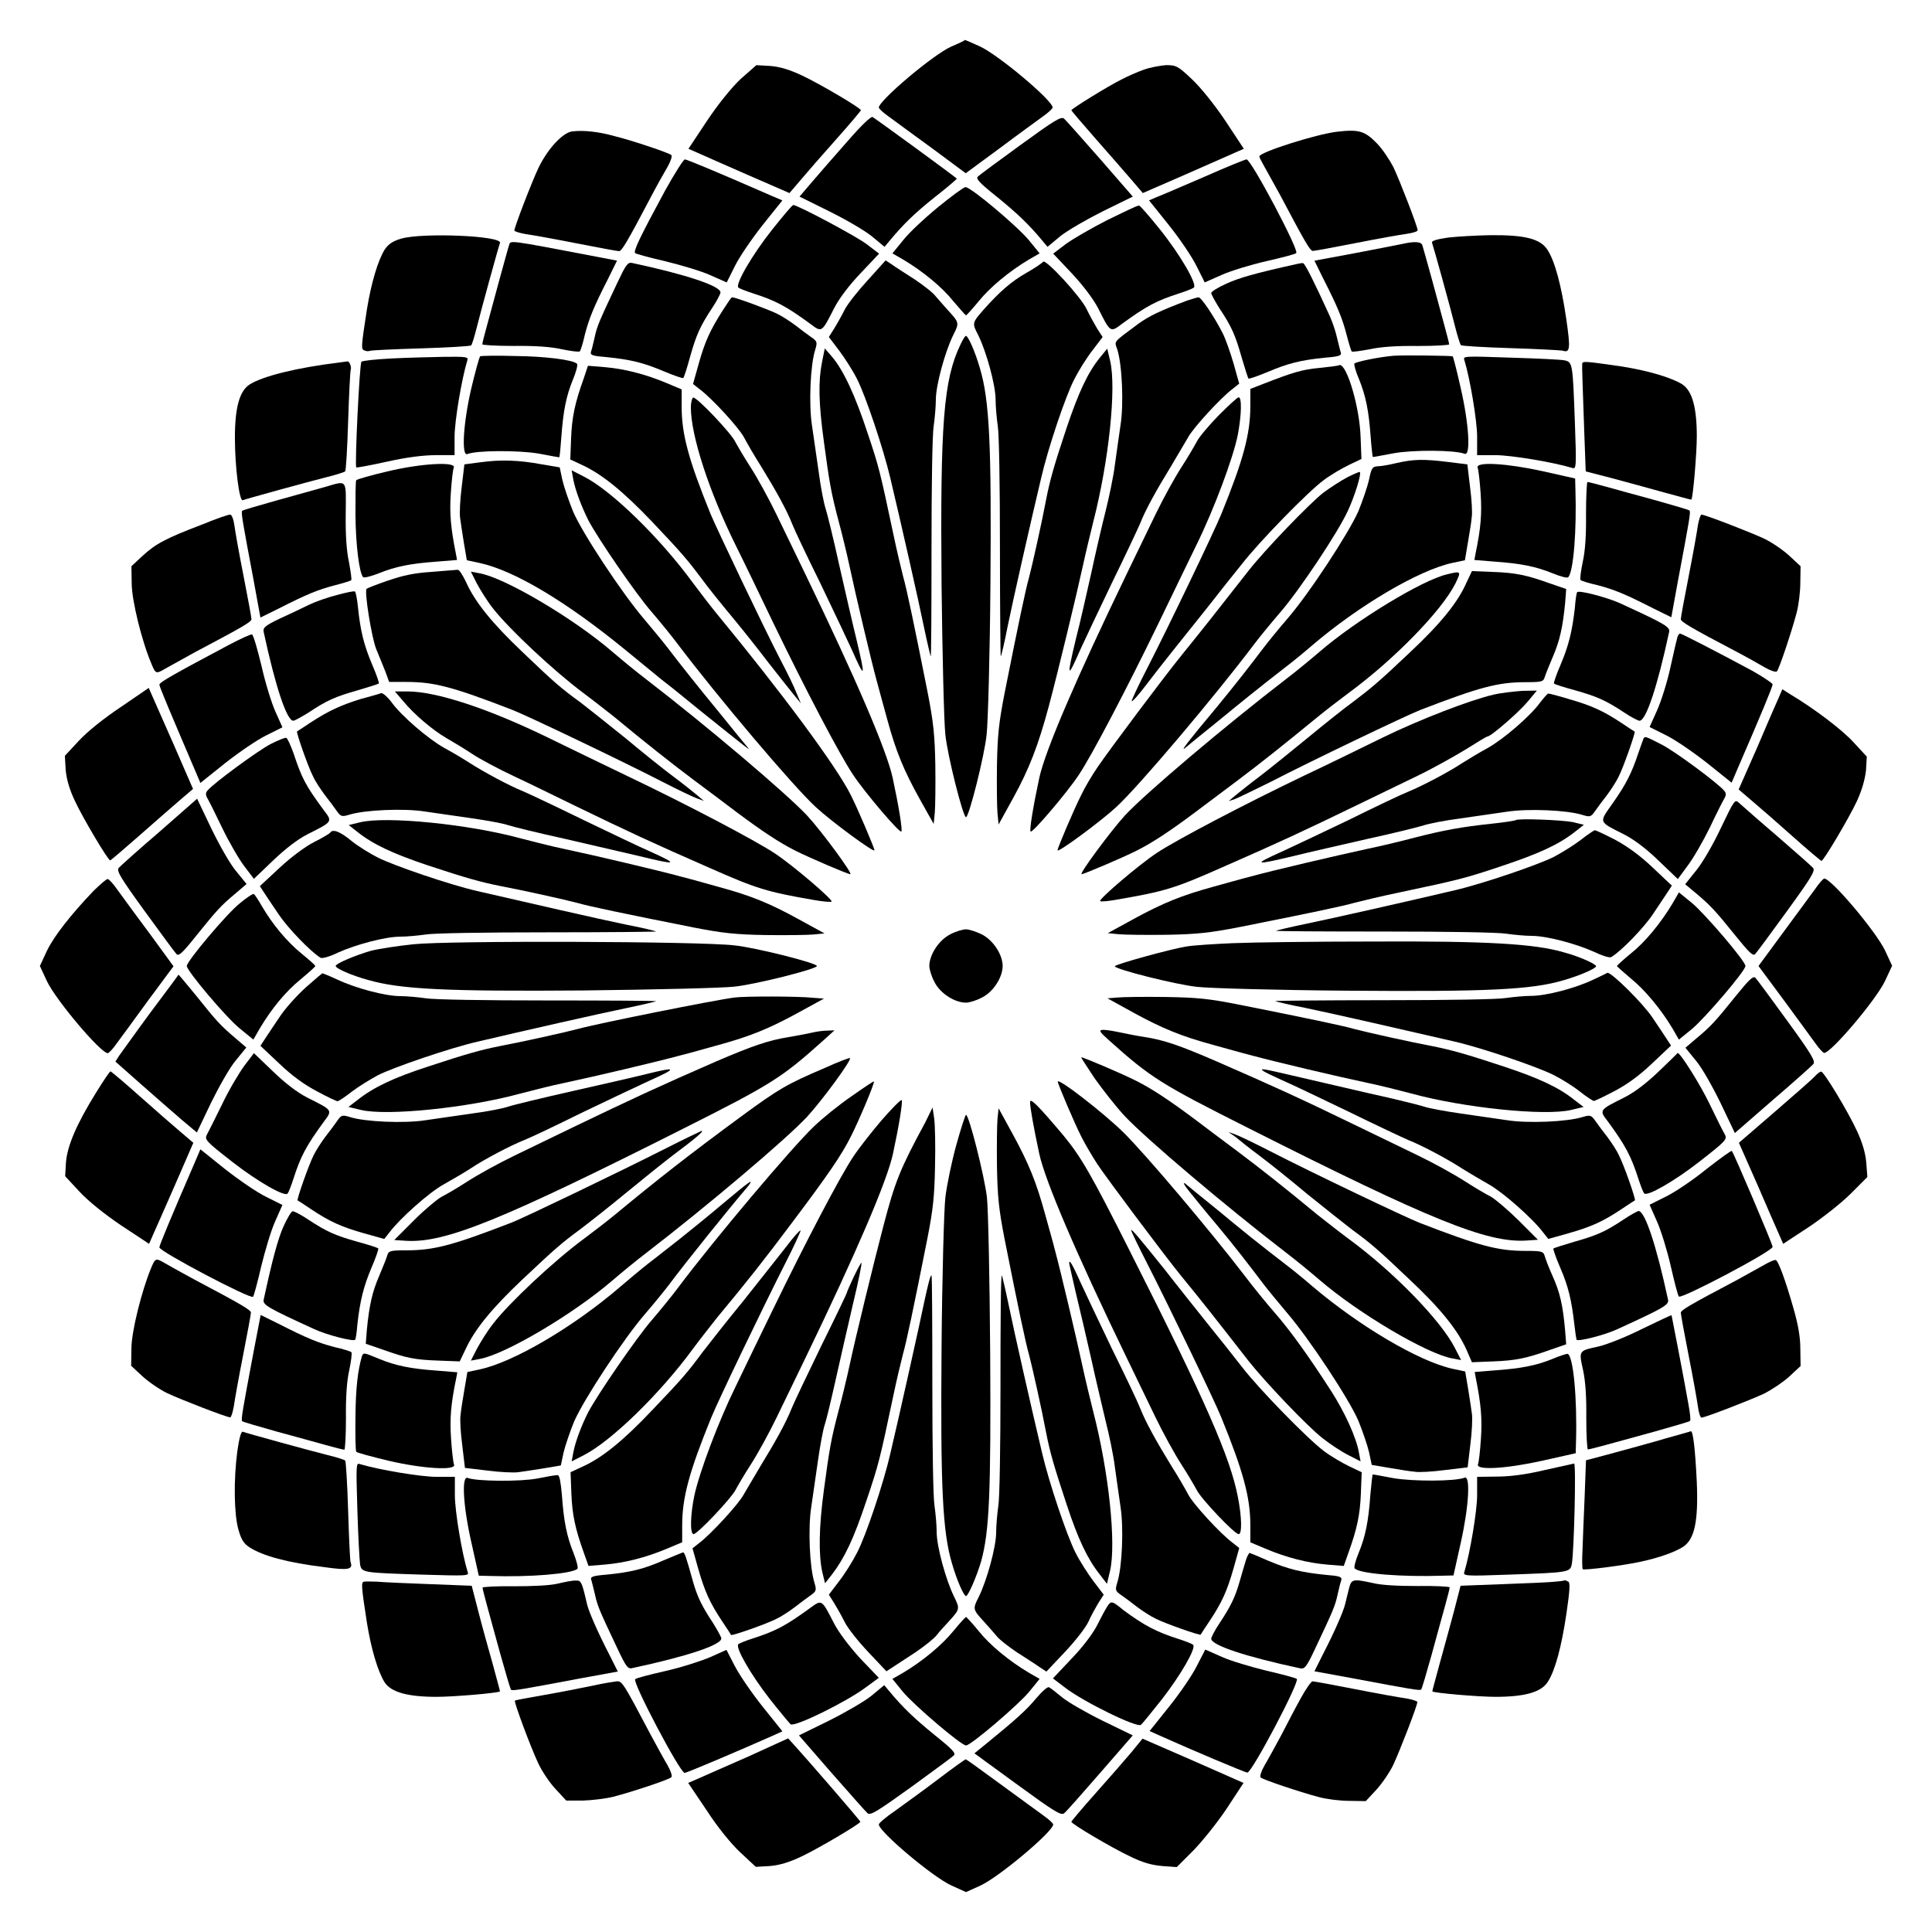
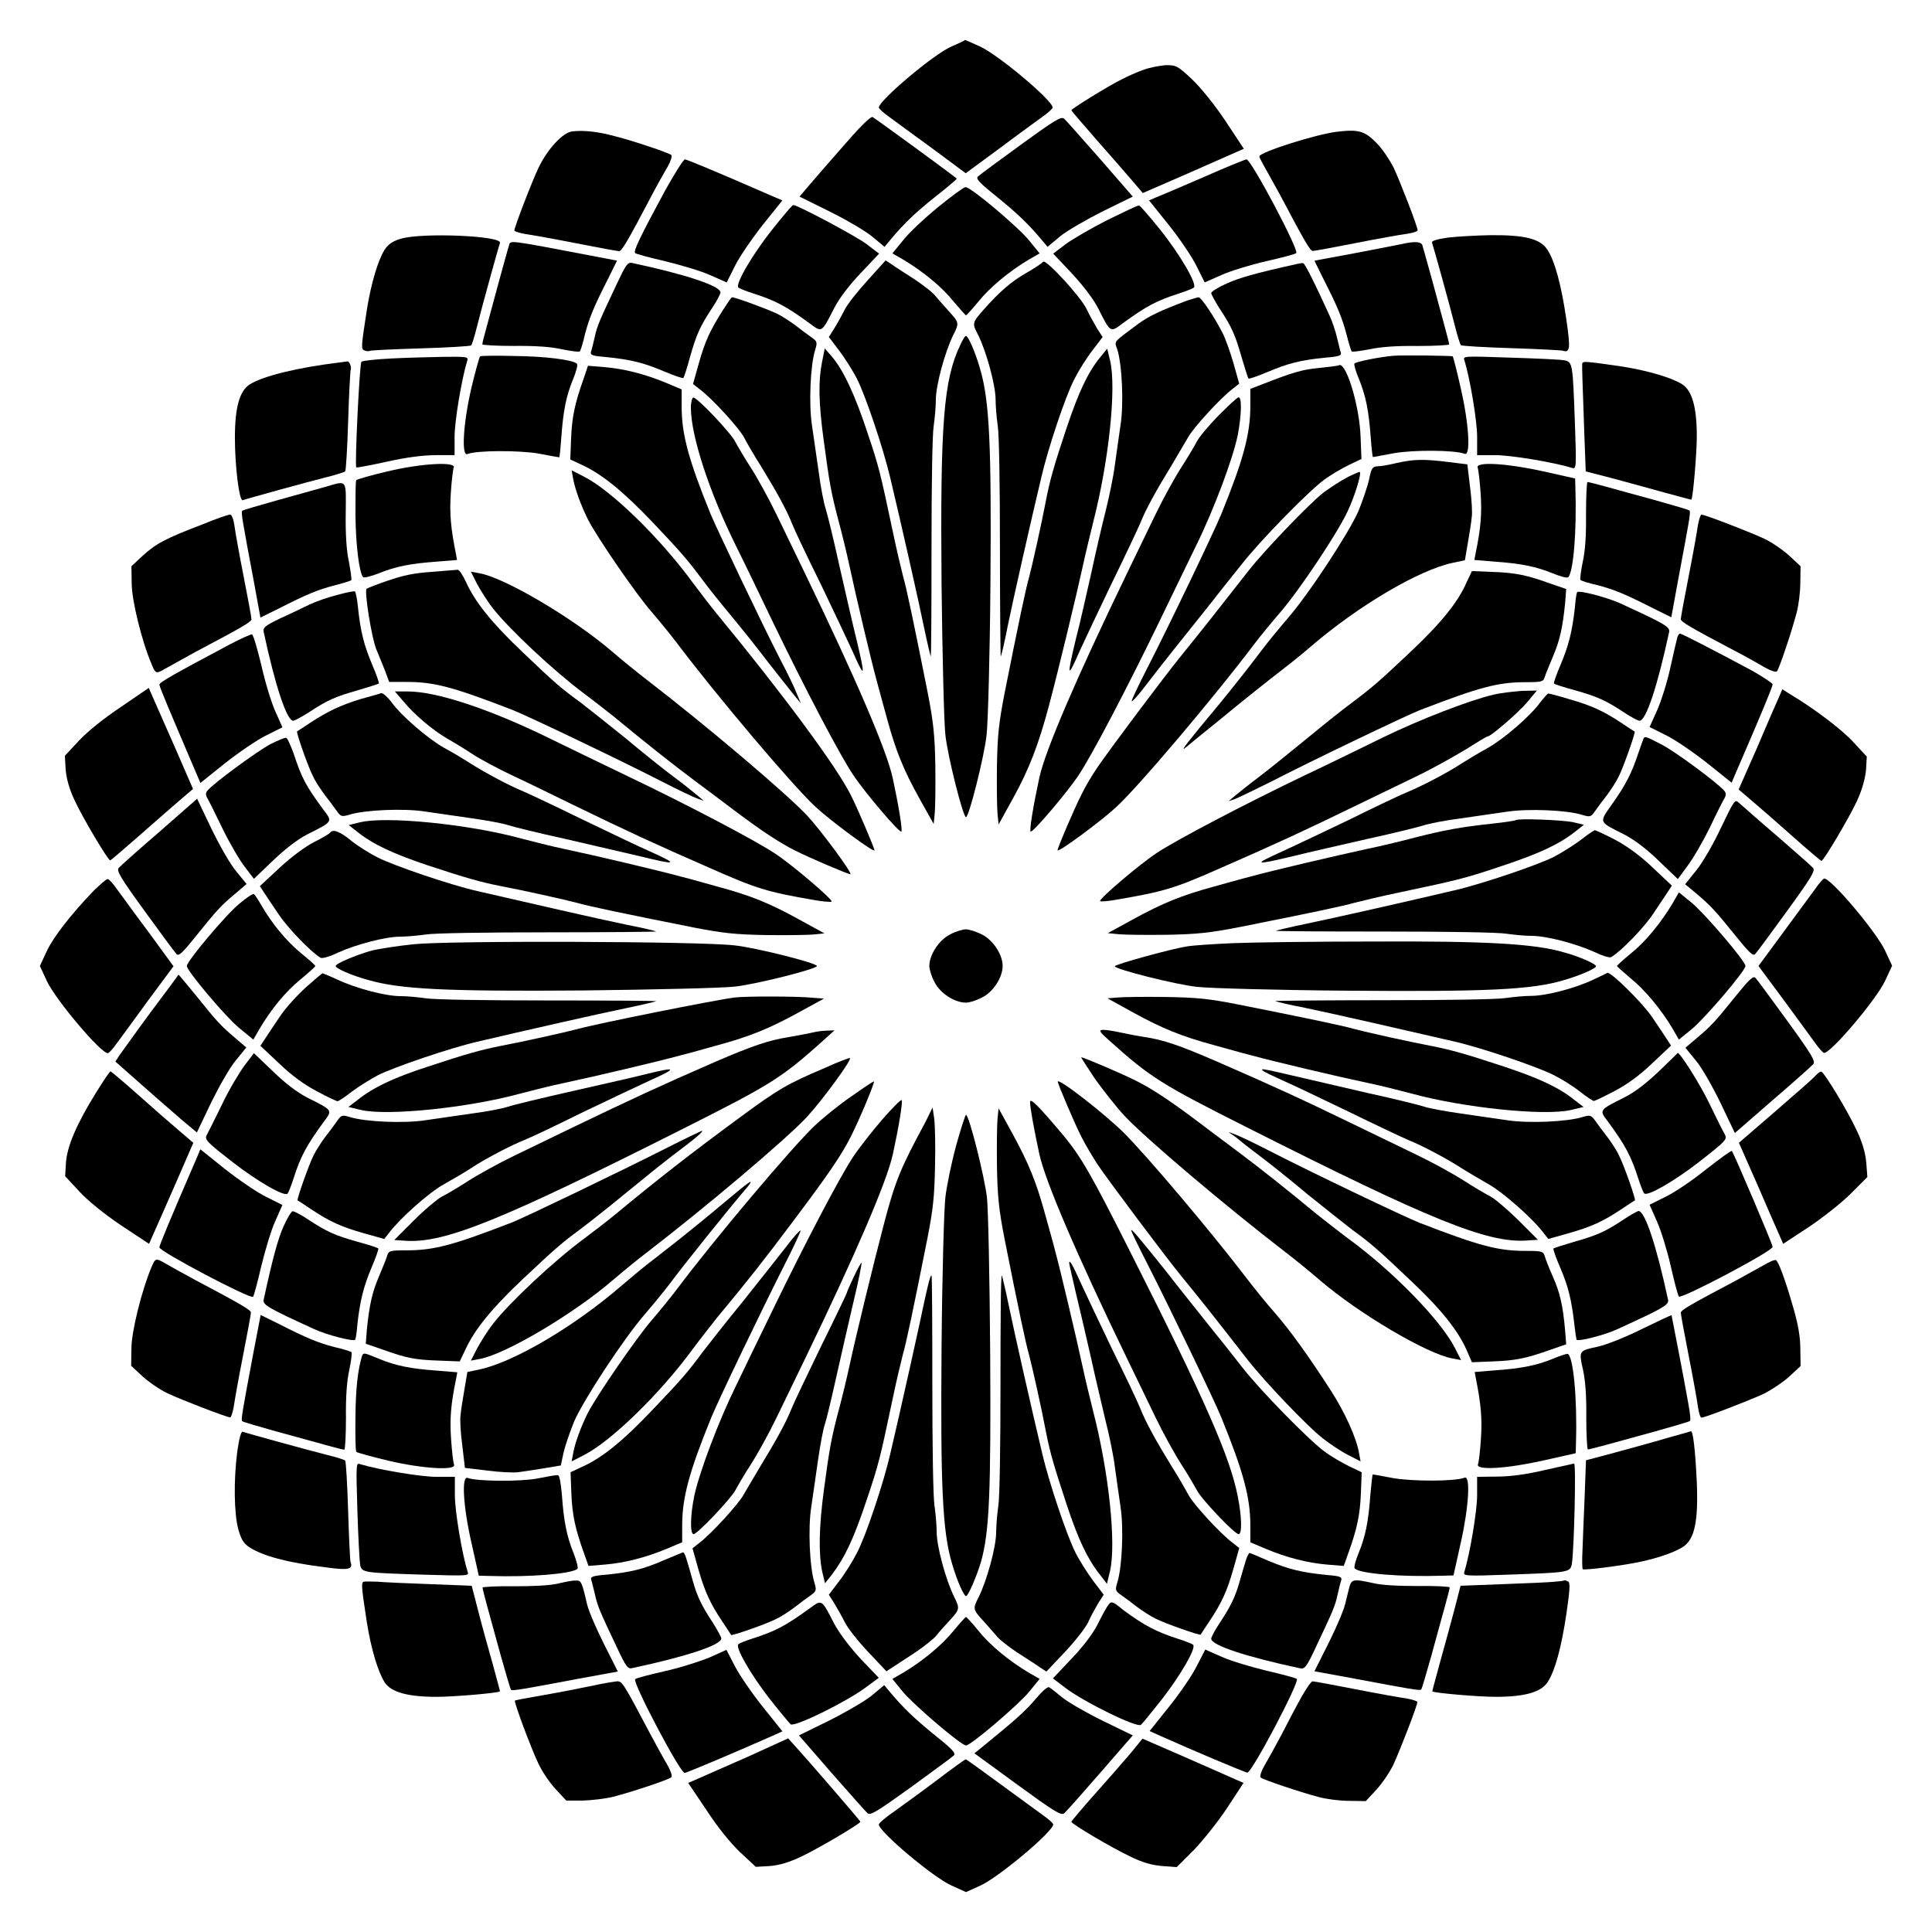
<svg xmlns="http://www.w3.org/2000/svg" fill="#000000" width="800px" height="800px" version="1.1" viewBox="144 144 512 512">
  <g>
    <path d="m396.04 156.37c-4.82 2.16-19.145 14.324-19.145 16.121 0 0.289 1.152 1.367 2.59 2.375 1.367 1.008 6.551 4.82 11.516 8.422l8.926 6.621 8.996-6.621c4.894-3.672 10.078-7.414 11.445-8.422 1.441-1.008 2.59-2.086 2.59-2.375 0-1.871-14.395-13.961-19.289-16.195-2.086-0.938-3.887-1.727-3.957-1.727 0.07 0.145-1.656 0.938-3.672 1.801z" />
-     <path d="m340.19 165.01c-2.519 2.445-5.902 6.621-8.926 11.156l-4.82 7.269 2.305 1.008c1.297 0.574 7.269 3.238 13.387 5.902l11.082 4.82 2.949-3.453c1.582-1.871 5.828-6.766 9.43-10.797 3.672-4.102 6.551-7.559 6.551-7.699 0-0.574-10.867-6.981-15.473-9.141-3.312-1.582-5.902-2.375-8.492-2.59l-3.742-0.215z" />
    <path d="m447.07 162.49c-1.656 0.574-4.246 1.727-5.758 2.519-3.672 1.801-13.387 7.844-13.387 8.203 0 0.145 2.949 3.598 6.551 7.699 3.598 4.102 7.844 8.926 9.43 10.797l2.949 3.453 11.082-4.82c6.047-2.664 12.09-5.324 13.387-5.902l2.305-1.008-4.894-7.414c-2.949-4.391-6.551-8.852-8.926-11.082-3.672-3.453-4.102-3.672-6.836-3.672-1.586 0.148-4.176 0.578-5.902 1.227z" />
    <path d="m368.55 181.49c-3.312 3.742-7.559 8.637-9.355 10.723l-3.312 3.887 7.844 3.887c4.391 2.16 9.43 5.109 11.301 6.621l3.383 2.809 1.441-1.727c3.598-4.32 6.477-7.125 11.875-11.445 3.238-2.519 5.828-4.75 5.828-4.894 0-0.215-21.016-15.547-22.312-16.336-0.43-0.215-2.949 2.16-6.691 6.477z" />
    <path d="m414.54 182.35c-5.828 4.246-10.941 7.988-11.371 8.422-0.648 0.574 0.359 1.656 5.039 5.398 5.469 4.461 8.348 7.199 11.949 11.516l1.441 1.727 3.383-2.809c1.871-1.512 6.981-4.461 11.301-6.621l7.918-3.887-8.637-9.934c-4.82-5.469-9.07-10.293-9.574-10.723-0.797-0.645-2.523 0.434-11.449 6.91z" />
    <path d="m295.71 178.82c-2.519 0.215-6.621 4.68-8.996 9.645-1.727 3.598-6.406 15.762-6.406 16.625 0 0.215 1.297 0.648 2.949 0.938 1.582 0.215 7.629 1.297 13.457 2.445 5.828 1.152 10.941 2.086 11.371 2.086 0.648 0 2.16-2.445 8.348-14.25 1.582-3.023 3.598-6.621 4.461-8.062 0.863-1.512 1.297-2.879 1.008-3.168-0.648-0.574-10.438-3.887-15.188-5.039-4.094-1.145-8.125-1.578-11.004-1.219z" />
    <path d="m498.39 178.9c-5.613 0.648-20.656 5.469-20.656 6.551 0 0.215 0.504 1.223 1.078 2.231 0.574 1.008 2.519 4.535 4.391 7.918 6.621 12.523 7.988 14.898 8.707 14.898 0.434 0 5.543-0.938 11.371-2.086 5.828-1.152 11.875-2.231 13.531-2.445 1.582-0.215 2.879-0.648 2.879-0.938 0-0.938-4.68-13.027-6.406-16.699-1.008-1.941-2.949-4.894-4.461-6.406-3.164-3.238-4.75-3.672-10.434-3.023z" />
    <path d="m320.25 194.52c-6.621 12.234-8.492 16.121-7.918 16.555 0.215 0.215 3.887 1.223 7.988 2.16 4.102 1.008 9.5 2.59 11.875 3.672l4.391 1.941 2.16-4.32c1.152-2.375 4.461-7.199 7.34-10.867l5.254-6.551-2.879-1.223c-15.617-6.836-22.527-9.645-22.957-9.645-0.359 0-2.734 3.742-5.254 8.277z" />
    <path d="m463.19 190.84c-5.828 2.519-11.516 4.965-12.668 5.398l-2.016 0.863 5.254 6.551c2.879 3.598 6.191 8.492 7.34 10.867l2.16 4.32 4.391-1.941c2.375-1.078 7.773-2.734 11.875-3.672 4.102-0.938 7.773-1.871 7.988-2.16 0.863-0.648-11.949-24.832-13.172-24.832-0.285 0-5.324 2.016-11.152 4.606z" />
    <path d="m392.66 198.84c-3.598 2.949-7.773 6.836-9.285 8.781l-2.879 3.527 2.879 1.656c5.184 3.094 10.293 7.269 13.316 11.082 1.727 2.016 3.168 3.672 3.312 3.672s1.727-1.727 3.312-3.672c3.023-3.742 8.133-7.988 13.316-11.082l2.879-1.656-2.809-3.453c-3.023-3.672-15.473-14.18-16.84-14.105-0.438-0.004-3.676 2.371-7.203 5.25z" />
    <path d="m348.61 204.88c-5.254 6.621-9.859 14.539-8.926 15.332 0.215 0.215 2.016 0.938 3.816 1.512 6.047 1.941 8.781 3.383 15.188 8.062 3.168 2.375 3.023 2.445 6.406-4.176 1.297-2.519 3.957-6.047 6.981-9.211l4.894-5.184-3.312-2.519c-2.734-2.086-18.281-10.363-19.434-10.363-0.285 0-2.734 2.949-5.613 6.547z" />
    <path d="m437.5 202.29c-4.246 2.16-9.211 5.039-11.082 6.406l-3.312 2.519 4.894 5.184c3.023 3.238 5.688 6.766 6.981 9.211 3.312 6.621 3.238 6.551 6.406 4.176 6.406-4.68 9.141-6.117 15.188-8.062 1.801-0.574 3.598-1.297 3.816-1.512 0.938-0.863-3.672-8.781-8.926-15.332-2.879-3.598-5.398-6.477-5.613-6.406-0.434-0.07-4.031 1.73-8.352 3.816z" />
    <path d="m250.3 207.25c-2.231 0.648-3.383 1.441-4.391 2.949-1.727 2.809-3.527 8.707-4.68 15.836-1.582 10.293-1.582 10.508-0.574 10.867 0.504 0.215 1.078 0.215 1.367 0.07 0.289-0.145 6.332-0.434 13.457-0.648 7.199-0.215 13.172-0.574 13.387-0.793 0.215-0.215 0.863-2.305 1.441-4.606 1.297-5.184 5.828-21.594 6.191-22.527 0.719-1.938-20.66-2.801-26.199-1.148z" />
    <path d="m527.68 206.97c-2.949 0.434-4.391 0.863-4.176 1.367 0.359 0.938 4.894 17.273 6.191 22.527 0.574 2.305 1.297 4.461 1.441 4.606 0.215 0.215 6.191 0.574 13.242 0.793 7.125 0.215 13.316 0.574 13.676 0.648 2.086 0.719 2.16-0.574 1.008-8.492-1.297-8.852-3.023-15.258-4.965-18.211-1.871-2.949-6.047-3.957-15.043-3.887-3.891 0.07-8.93 0.359-11.375 0.648z" />
    <path d="m278.87 209.12c-0.215 0.574-1.297 4.606-2.519 8.996-1.152 4.32-2.664 9.859-3.312 12.234-0.648 2.375-1.223 4.535-1.223 4.894 0 0.215 3.742 0.434 8.348 0.434 5.613-0.07 9.789 0.215 12.668 0.863 2.445 0.504 4.606 0.793 4.82 0.574 0.215-0.215 0.863-2.231 1.367-4.535 1.152-4.32 2.231-7.055 6.191-14.828l2.305-4.68-5.254-1.008c-24.543-4.672-22.887-4.453-23.391-2.945z" />
    <path d="m515.37 208.7c-1.152 0.215-6.836 1.367-12.594 2.445l-10.438 1.941 2.305 4.68c3.957 7.773 5.039 10.508 6.191 14.828 0.574 2.305 1.223 4.32 1.367 4.535 0.215 0.215 2.375-0.145 4.82-0.574 2.949-0.648 7.125-0.938 12.668-0.863 4.606 0 8.348-0.215 8.348-0.434 0-0.289-0.574-2.519-1.223-4.894-0.648-2.445-2.16-7.988-3.312-12.234-1.223-4.391-2.305-8.348-2.519-8.996-0.215-1.082-1.871-1.297-5.613-0.434z" />
    <path d="m374.09 218.12c-2.59 2.809-5.469 6.406-6.262 7.988s-2.086 3.887-2.809 5.039l-1.367 2.16 2.734 3.598c1.512 2.016 3.672 5.398 4.75 7.559 2.305 4.535 6.981 18.496 8.781 26.125 2.879 12.09 7.484 32.461 8.926 39.512 0.863 4.176 1.727 7.699 1.801 7.844 0.145 0.215 0.215-12.668 0.215-28.574 0-16.984 0.215-30.301 0.574-32.461 0.289-2.016 0.574-5.184 0.574-6.981 0-3.887 2.445-12.738 4.606-17.129 1.656-3.238 1.582-3.312-1.367-6.551-1.078-1.152-2.519-2.879-3.238-3.672-0.648-0.938-3.238-2.949-5.613-4.535-2.445-1.582-5.184-3.312-6.047-3.957l-1.656-1.078z" />
    <path d="m420.44 213.38c-0.215 0.289-2.16 1.656-4.461 2.949-4.031 2.305-7.055 4.965-11.227 9.645-3.168 3.598-3.168 3.672-1.512 6.836 2.16 4.391 4.606 13.242 4.606 17.129 0 1.801 0.289 4.965 0.574 6.981 0.359 2.16 0.574 15.617 0.574 32.461 0 15.836 0.145 28.719 0.215 28.574 0.145-0.145 1.008-3.672 1.801-7.844 1.441-7.055 6.047-27.422 8.926-39.512 1.727-7.559 6.406-21.594 8.781-26.125 1.078-2.16 3.238-5.613 4.75-7.559l2.734-3.598-1.441-2.231c-0.719-1.223-2.016-3.527-2.734-5.039-1.363-3.168-11.008-13.605-11.586-12.668z" />
    <path d="m307.51 219.13c-4.606 9.789-5.254 11.156-5.902 14.18-0.359 1.656-0.793 3.383-1.008 3.957-0.215 0.863 0.504 1.078 4.102 1.367 6.477 0.648 9.934 1.512 15.332 3.816 2.59 1.078 4.894 1.871 5.039 1.727 0.215-0.215 1.008-2.664 1.801-5.613 1.656-5.828 2.59-7.988 5.902-13.027 1.223-1.801 2.16-3.672 2.16-4.031 0-1.727-9.07-4.75-23.535-7.844-1.082-0.148-1.586 0.574-3.891 5.469z" />
    <path d="m487.73 213.95c-11.66 2.59-15.258 3.672-18.641 5.184-2.305 1.008-4.102 2.16-4.102 2.519s1.008 2.16 2.16 4.031c3.312 4.965 4.246 7.199 5.902 13.027 0.863 2.949 1.656 5.398 1.801 5.613 0.145 0.145 2.445-0.648 5.039-1.727 5.398-2.305 8.781-3.168 15.332-3.816 3.672-0.289 4.391-0.574 4.102-1.367-0.215-0.574-0.574-2.305-1.008-3.957-0.359-1.656-1.223-4.176-1.941-5.758-3.957-8.707-6.621-14.035-7.055-13.961-0.152-0.078-0.871 0.066-1.59 0.211z" />
    <path d="m335.58 226.18c-3.383 5.324-4.75 8.277-6.406 14.18l-1.512 5.398 1.727 1.367c3.168 2.305 10.652 10.438 11.875 12.957 0.719 1.367 2.664 4.75 4.461 7.559 3.887 6.332 6.766 11.516 8.203 15.188 0.574 1.512 3.957 8.637 7.484 15.762 3.453 7.199 7.199 15.113 8.348 17.633 3.527 7.988 3.672 7.559 1.223-2.734-1.008-4.031-3.023-12.957-4.606-19.863-1.512-6.91-3.168-13.602-3.598-14.898-0.434-1.297-1.297-5.613-1.801-9.574-0.574-4.031-1.367-9.574-1.801-12.453-0.863-5.543-0.434-15.977 0.863-20.008 0.574-1.941 0.574-2.231-1.008-3.312-0.938-0.648-2.879-2.086-4.246-3.168-1.441-1.078-3.672-2.519-4.894-3.094-2.016-1.008-11.301-4.461-11.875-4.32-0.207-0.07-1.215 1.512-2.438 3.383z" />
    <path d="m458.59 223.66c-7.125 2.664-10.078 4.102-12.883 6.117-6.91 5.184-6.406 4.461-5.613 6.836 1.297 4.102 1.727 14.539 0.863 20.008-0.434 2.879-1.078 7.559-1.512 10.652-0.359 2.949-1.512 8.422-2.445 12.164-0.938 3.672-2.664 11.082-3.816 16.48-1.223 5.398-2.949 13.172-4.031 17.273-2.519 10.508-2.375 11.012 1.152 2.949 1.152-2.519 4.894-10.438 8.348-17.633 3.527-7.199 6.836-14.25 7.484-15.762 1.441-3.672 4.32-8.852 8.203-15.188 1.727-2.879 3.672-6.262 4.461-7.559 1.297-2.519 8.781-10.652 11.875-12.957l1.727-1.367-1.512-5.398c-0.863-2.949-2.16-6.621-2.879-7.988-2.16-4.246-5.688-9.574-6.406-9.5-0.281 0.008-1.648 0.441-3.016 0.871z" />
    <path d="m398.56 235.25c-4.535 9.43-5.398 20.801-5.039 63.625 0.215 18.715 0.648 36.633 1.008 39.801 0.574 5.613 4.68 21.879 5.469 21.879 0.793 0 4.894-16.266 5.469-21.879 0.359-3.168 0.863-21.09 1.008-39.801 0.289-36.633-0.215-48.797-2.809-57.363-1.223-4.246-3.094-8.492-3.672-8.492-0.211-0.074-0.855 1.004-1.434 2.231z" />
    <path d="m361.85 239.93c-1.008 5.039-0.938 10.797 0.504 21.23 1.441 10.723 1.871 13.316 3.887 20.945 0.863 3.168 2.16 8.492 2.879 11.875 1.727 8.062 5.758 25.117 7.199 30.371 0.648 2.305 1.871 6.981 2.809 10.293 2.305 8.492 4.391 13.531 8.637 21.16l3.672 6.551 0.289-2.949c0.145-1.582 0.215-7.269 0.145-12.668-0.145-7.988-0.504-11.371-2.016-19.145-3.672-18.496-5.613-27.711-6.477-30.66-0.434-1.727-1.727-6.981-2.734-11.875-3.383-15.906-3.672-17.273-6.766-26.414-3.168-9.645-6.332-16.555-9.43-20.152l-1.871-2.16z" />
    <path d="m435.48 238.78c-3.312 4.102-5.688 9.355-8.781 18.496-3.312 9.934-4.461 13.891-5.469 19.145-1.152 6.117-3.672 17.418-4.535 20.656-0.863 2.949-2.809 12.234-6.477 30.66-1.512 7.773-1.871 11.082-2.016 19.145-0.07 5.324 0 11.082 0.145 12.668l0.289 2.949 3.887-7.055c4.246-7.699 6.695-14.105 9.43-24.328 2.519-9.43 7.414-29.797 8.996-37.066 0.719-3.312 2.016-8.707 2.809-11.875 4.102-16.051 6.117-35.195 4.461-42.465l-0.793-3.312z" />
    <path d="m271.24 238.42c-0.215 0.215-1.297 4.102-2.375 8.637-2.16 9.43-2.59 17.922-1.008 17.273 2.519-1.008 13.602-1.008 18.785-0.145 2.949 0.574 5.469 1.008 5.543 1.008 0.145 0 0.359-2.375 0.574-5.324 0.504-7.055 1.297-10.941 3.094-15.332 0.863-2.086 1.367-3.957 1.008-4.176-1.152-1.008-8.348-1.941-16.48-2.016-4.676-0.141-8.852-0.066-9.141 0.074z" />
    <path d="m513.29 238.28c-3.527 0.289-10.078 1.582-10.363 2.086-0.145 0.215 0.359 2.16 1.223 4.102 1.801 4.461 2.59 8.348 3.094 15.332 0.215 2.949 0.504 5.324 0.574 5.324s2.519-0.434 5.543-1.008c5.184-0.938 16.195-0.863 18.785 0.145 1.656 0.648 1.152-7.844-1.008-17.273-1.008-4.535-2.016-8.422-2.16-8.566-0.215-0.141-12.883-0.359-15.688-0.141z" />
    <path d="m247.7 239c-4.102 0.215-7.559 0.574-7.918 0.863-0.504 0.574-1.801 27.566-1.367 27.996 0.145 0.145 3.816-0.574 8.133-1.512 5.109-1.152 9.645-1.727 12.957-1.727h4.965v-4.894c0-4.102 1.871-15.332 3.383-20.223 0.289-0.938-0.215-1.008-6.262-0.938-3.453 0.074-9.789 0.219-13.891 0.434z" />
    <path d="m532.07 239.43c1.512 4.894 3.383 16.121 3.383 20.297v4.894h4.894c4.102 0 15.332 1.871 20.297 3.383 1.078 0.359 1.152-0.07 0.719-11.949-0.574-15.547-0.574-16.121-2.734-16.555-0.863-0.215-7.269-0.504-14.25-0.719-12.309-0.43-12.742-0.43-12.309 0.648z" />
    <path d="m233.89 240.07c-11.227 1.367-20.223 3.598-23.75 5.828-2.664 1.727-3.887 6.117-3.887 14.105 0 7.629 1.152 16.914 2.086 16.555 0.938-0.359 17.344-4.894 22.527-6.191 2.375-0.574 4.461-1.297 4.606-1.441 0.215-0.215 0.574-6.191 0.793-13.387 0.215-7.199 0.574-13.172 0.648-13.457 0.359-0.574-0.289-2.445-0.863-2.305-0.145 0.004-1.152 0.148-2.16 0.293z" />
    <path d="m563.3 240.43c-0.07 0.793 0.07 4.535 0.574 18.855l0.359 9.645 6.695 1.727c3.672 1.008 9.934 2.664 13.961 3.816 4.031 1.078 7.34 2.016 7.34 1.941 0.434-0.504 1.441-12.234 1.441-16.77 0-7.699-1.223-12.09-3.887-13.82-2.809-1.727-8.707-3.527-15.836-4.68-9.93-1.434-10.578-1.504-10.648-0.715z" />
    <path d="m298.66 244.39c-2.305 6.406-3.094 10.148-3.312 15.762l-0.215 5.613 3.238 1.512c5.254 2.445 10.867 7.055 18.426 14.969 7.918 8.348 9.43 10.148 13.316 15.332 1.441 2.016 5.039 6.477 7.918 9.934 2.879 3.453 7.199 8.926 9.715 12.234 2.519 3.238 5.469 6.91 6.551 8.277l1.941 2.375-1.152-2.734c-0.574-1.512-2.519-5.543-4.246-8.781-4.606-8.926-16.555-34.043-18.496-38.578-5.902-14.539-7.699-21.23-7.699-28.574v-4.535l-4.102-1.727c-5.688-2.375-11.227-3.742-16.336-4.176l-4.391-0.359z" />
    <path d="m493.49 241.52c-4.461 0.434-6.836 1.152-14.609 4.176l-3.527 1.367v4.606c0 7.34-1.871 14.25-7.699 28.574-2.086 5.039-14.035 29.941-19.648 40.879-2.375 4.606-4.176 8.492-4.102 8.707 0.215 0.145 1.941-1.801 3.887-4.391 4.461-5.828 8.926-11.371 16.121-20.367 3.094-3.957 7.199-9.141 9.141-11.516 4.68-6.047 17.633-19.289 21.734-22.312 1.801-1.367 4.894-3.168 6.695-4.031l3.312-1.582-0.215-5.613c-0.215-7.988-3.598-19.359-5.543-19.289-0.512 0.289-3.027 0.504-5.547 0.793z" />
    <path d="m327.09 252.02c0 7.414 4.82 22.238 11.875 36.488 2.16 4.32 6.621 13.602 10.004 20.656 8.277 17.129 17.633 35.051 21.16 40.234 3.094 4.68 12.309 15.473 12.738 14.969 0.359-0.359-0.719-6.91-2.305-14.25-1.582-7.269-9.789-26.344-23.176-54.051-2.16-4.461-5.613-11.586-7.629-15.762-2.016-4.176-5.109-9.789-6.836-12.453-1.727-2.664-3.527-5.758-4.102-6.836-1.078-2.231-10.004-11.66-11.082-11.66-0.289 0-0.648 1.152-0.648 2.664z" />
    <path d="m466.86 254.18c-2.59 2.664-5.184 5.758-5.688 6.836-0.574 1.078-2.375 4.176-4.102 6.836-1.727 2.664-4.82 8.277-6.836 12.453-2.016 4.176-5.469 11.301-7.629 15.762-13.387 27.711-21.594 46.781-23.176 54.051-1.582 7.34-2.664 13.891-2.305 14.25 0.434 0.504 9.645-10.293 12.738-14.969 3.527-5.254 12.883-23.176 21.16-40.234 3.383-7.055 7.918-16.336 10.004-20.656 4.75-9.645 9.789-23.176 11.012-29.293 1.008-5.398 1.078-9.934 0.215-9.934-0.426 0.074-2.801 2.305-5.394 4.898z" />
-     <path d="m271.46 266.49-4.391 0.574-0.719 6.047c-0.434 3.312-0.574 6.836-0.434 7.988 0.145 1.078 0.574 4.102 1.008 6.695l0.793 4.68 3.383 0.719c9.285 2.016 23.176 10.363 38.793 23.176 3.312 2.734 7.629 6.262 9.574 7.844 2.016 1.512 6.406 5.109 9.859 7.918 12.812 10.293 13.82 11.082 12.812 9.934-0.574-0.648-3.672-4.461-6.981-8.566-6.332-7.699-10.723-13.242-14.18-17.777-1.152-1.512-3.957-4.894-6.191-7.559-5.828-6.766-16.48-22.887-18.93-28.645-1.078-2.664-2.375-6.406-2.809-8.277l-0.719-3.383-4.68-0.793c-6.117-1.148-10.938-1.293-16.191-0.574z" />
    <path d="m514.15 266.7c-1.801 0.434-4.102 0.863-4.965 0.863-1.441 0.07-1.727 0.359-2.375 3.527-0.434 1.941-1.727 5.688-2.809 8.348-2.519 5.758-13.098 21.953-18.93 28.645-2.231 2.59-5.039 6.047-6.191 7.559-3.527 4.68-7.918 10.293-12.668 16.051-7.125 8.492-9.5 11.586-8.203 10.578 0.648-0.574 4.461-3.672 8.566-6.981 6.836-5.613 10.941-8.926 18.066-14.465 1.727-1.297 4.894-3.887 7.055-5.758 12.379-10.578 28.215-19.938 37.137-21.879l3.383-0.719 0.793-4.68c0.434-2.519 0.938-5.613 1.008-6.695 0.215-1.078 0-4.68-0.434-7.988l-0.719-6.047-5.254-0.648c-6.41-0.789-9-0.715-13.461 0.289z" />
    <path d="m246.62 268.94c-4.32 1.008-7.988 2.086-8.203 2.305-0.215 0.289-0.215 4.461-0.215 9.211 0.07 8.062 1.008 15.332 2.016 16.48 0.215 0.289 2.16-0.215 4.176-1.008 4.461-1.801 8.348-2.59 15.402-3.094l5.324-0.434-0.289-1.582c-1.367-6.836-1.727-10.652-1.367-16.051 0.215-3.312 0.574-6.406 0.793-6.836 0.715-1.656-8.641-1.152-17.637 1.008z" />
    <path d="m535.59 267.93c0.215 0.504 0.574 3.598 0.793 6.836 0.359 5.398 0.07 9.141-1.367 16.051l-0.289 1.582 5.324 0.434c7.125 0.504 10.941 1.297 15.402 3.094 2.086 0.863 3.957 1.367 4.176 1.008 1.367-1.582 2.231-12.379 1.871-23.32l-0.07-2.809-8.637-1.941c-9.5-2.086-17.777-2.59-17.203-0.934z" />
    <path d="m295.93 271.09c0.504 2.664 2.086 6.981 3.957 10.723 2.519 4.82 12.668 19.648 16.84 24.398 2.231 2.59 5.324 6.406 6.836 8.422 10.363 13.746 30.66 37.785 36.633 43.254 4.031 3.742 15.547 12.234 15.547 11.445 0-0.574-4.461-11.082-6.262-14.609-3.742-7.559-18.496-27.422-35.41-47.934-1.656-2.016-4.535-5.758-6.406-8.277-8.781-12.02-21.664-24.543-28.934-28.215l-3.238-1.656z" />
    <path d="m501.12 270.45c-1.656 0.863-4.535 2.734-6.406 4.102-3.742 2.949-15.402 15.043-19.863 20.727-8.996 11.516-12.668 16.121-17.848 22.527-4.391 5.398-19.074 24.973-22.238 29.652-1.367 2.016-3.312 5.254-4.246 7.269-1.801 3.527-6.262 13.961-6.262 14.609 0 0.793 11.516-7.699 15.547-11.445 5.973-5.469 26.27-29.508 36.633-43.254 1.512-2.016 4.606-5.758 6.836-8.348 5.109-5.902 15.332-21.23 17.922-26.918 1.801-3.816 3.672-9.859 3.168-10.293-0.148-0.07-1.516 0.504-3.242 1.371z" />
    <path d="m229.93 273.11c-2.16 0.574-7.918 2.231-12.668 3.527-4.82 1.367-8.852 2.519-9.07 2.734-0.359 0.359 0.07 2.734 3.023 18.426l1.801 9.859 4.68-2.305c7.773-3.957 10.508-5.039 14.828-6.191 2.305-0.574 4.32-1.223 4.535-1.367 0.215-0.215-0.145-2.375-0.574-4.82-0.648-2.949-0.938-7.125-0.863-12.668 0.066-9.641 0.57-8.992-5.691-7.195z" />
    <path d="m564.31 280.23c0.07 5.613-0.215 9.789-0.863 12.668-0.504 2.445-0.793 4.606-0.574 4.82 0.215 0.215 2.231 0.863 4.535 1.367 4.32 1.152 7.055 2.231 14.828 6.191l4.68 2.305 1.801-9.859c2.949-15.691 3.383-18.066 3.023-18.426-0.215-0.215-4.246-1.367-9.07-2.734-4.82-1.297-10.723-2.949-13.098-3.598s-4.535-1.223-4.894-1.223c-0.152 0.07-0.367 3.883-0.367 8.488z" />
    <path d="m197.47 283.04c-9.645 3.672-12.234 5.109-15.617 8.203l-3.023 2.809 0.07 4.535c0 4.461 2.664 15.332 5.254 21.375 1.078 2.664 1.223 2.664 3.672 1.223 1.008-0.574 4.535-2.519 7.918-4.391 12.523-6.621 14.898-7.988 14.898-8.707 0-0.434-0.938-5.543-2.086-11.371-1.152-5.828-2.231-11.875-2.445-13.531-0.215-1.582-0.719-2.879-1.152-2.809-0.508 0-3.82 1.152-7.488 2.664z" />
    <path d="m593.96 283.19c-0.215 1.656-1.297 7.699-2.445 13.531-1.152 5.828-2.086 10.941-2.086 11.371 0 0.648 2.445 2.16 14.25 8.348 3.023 1.582 6.621 3.598 8.062 4.461 1.512 0.863 2.879 1.297 3.168 1.008 0.574-0.648 3.816-10.219 5.184-15.402 0.574-2.086 1.008-5.688 1.008-8.062l0.07-4.391-3.023-2.809c-1.656-1.512-4.606-3.527-6.551-4.461-3.672-1.727-15.762-6.406-16.699-6.406-0.219 0.004-0.648 1.227-0.938 2.812z" />
    <path d="m258.21 295.57c-4.461 0.289-7.484 0.938-11.445 2.305-2.949 1.008-5.469 2.016-5.613 2.16-0.648 0.648 1.297 12.738 2.519 15.906 0.863 2.016 1.941 4.82 2.519 6.191l0.938 2.59h4.606c7.34 0 12.234 1.297 28.07 7.414 4.031 1.582 28.859 13.457 39.512 18.93 4.176 2.16 8.422 4.176 9.43 4.535l1.801 0.648-1.801-1.512c-1.008-0.863-3.816-3.094-6.332-4.965-2.519-1.871-8.277-6.477-12.738-10.219-4.535-3.672-9.934-7.918-11.875-9.43-4.965-3.598-6.766-5.109-15.332-13.316-8.133-7.699-12.668-13.387-14.969-18.57-0.863-1.801-1.801-3.312-2.231-3.238-0.652 0.066-3.746 0.281-7.059 0.57z" />
    <path d="m532.64 298.37c-2.231 5.184-6.836 10.867-14.969 18.496-8.422 7.988-10.293 9.5-15.332 13.316-2.016 1.441-7.34 5.688-11.875 9.43-4.461 3.672-10.293 8.348-12.738 10.219-2.519 1.871-5.254 4.102-6.332 4.965l-1.801 1.512 1.727-0.574c0.938-0.359 5.184-2.445 9.43-4.535 10.723-5.543 35.555-17.418 39.512-19 15.836-6.117 20.727-7.414 28.07-7.414 4.32 0 4.68-0.145 5.039-1.367 0.215-0.719 1.223-3.168 2.16-5.398 1.801-4.176 2.59-7.629 3.238-14.18l0.289-3.742-4.391-1.512c-6.047-2.16-8.926-2.809-15.188-3.023l-5.398-0.215z" />
    <path d="m270.38 298.66c0.938 1.727 2.809 4.75 4.246 6.551 4.391 5.613 16.195 16.625 23.895 22.383 2.519 1.871 6.262 4.82 8.277 6.406 8.348 6.91 14.898 12.09 21.23 16.84 3.672 2.734 8.781 6.551 11.227 8.422 6.551 4.894 11.301 8.062 15.473 10.148 3.527 1.801 13.961 6.262 14.609 6.262 0.793 0-7.699-11.516-11.445-15.547-5.613-5.973-26.773-23.895-42.68-36.129-2.375-1.801-6.406-5.109-8.926-7.269-10.363-8.926-28.574-19.648-35.195-20.801l-2.305-0.434z" />
-     <path d="m527.46 296.21c-6.551 1.512-24.184 12.234-33.754 20.512-2.519 2.16-6.551 5.469-8.926 7.269-15.906 12.234-37.137 30.156-42.68 36.129-3.672 4.031-12.234 15.547-11.445 15.547 0.574 0 11.082-4.461 14.609-6.262 4.176-2.086 8.926-5.254 15.473-10.148 2.519-1.871 7.559-5.688 11.227-8.422 6.332-4.75 12.812-9.934 21.23-16.84 2.016-1.656 5.758-4.535 8.277-6.406 11.949-8.781 24.543-21.664 28.215-28.934 1.59-3.309 1.59-3.383-2.227-2.445z" />
    <path d="m233.31 301.68c-2.305 0.574-5.613 1.727-7.269 2.519s-5.184 2.519-7.773 3.672c-4.031 1.941-4.606 2.445-4.391 3.598 3.094 14.395 6.117 23.535 7.844 23.535 0.359 0 2.16-1.008 4.031-2.16 4.965-3.312 7.199-4.246 13.027-5.902 2.949-0.863 5.398-1.656 5.613-1.801 0.145-0.145-0.648-2.445-1.801-5.109-2.16-5.109-3.094-8.852-3.742-15.258-0.215-2.086-0.574-3.887-0.793-4.031-0.355-0.141-2.371 0.289-4.746 0.938z" />
    <path d="m561.94 300.96c-0.145 0.215-0.434 2.016-0.574 4.031-0.719 6.406-1.656 10.078-3.742 15.043-1.152 2.664-1.941 4.965-1.801 5.109 0.215 0.215 2.664 1.008 5.613 1.801 5.828 1.656 7.988 2.59 13.027 5.902 1.801 1.223 3.672 2.16 4.031 2.16 1.727 0 4.75-9.141 7.844-23.535 0.289-1.367-1.297-2.231-13.387-7.773-3.598-1.516-10.652-3.387-11.012-2.738z" />
    <path d="m204.74 314.86c-14.18 7.555-18.5 9.93-18.5 10.578 0 0.574 2.879 7.34 9.645 23.176l1.223 2.879 6.551-5.254c3.672-2.879 8.492-6.191 10.867-7.34l4.32-2.16-1.801-4.031c-1.008-2.16-2.734-7.699-3.742-12.234-1.078-4.461-2.16-8.203-2.519-8.348-0.359-0.074-3.023 1.148-6.043 2.734z" />
    <path d="m588.57 312.7c-0.145 0.434-1.008 4.102-1.871 8.062-0.863 4.031-2.519 9.211-3.598 11.586l-1.941 4.32 4.32 2.16c2.375 1.152 7.199 4.461 10.867 7.34l6.551 5.254 1.223-2.879c6.836-15.762 9.645-22.598 9.645-23.176 0-0.289-2.375-1.871-5.254-3.527-9.789-5.254-18.855-9.934-19.289-9.934-0.219 0-0.438 0.363-0.652 0.793z" />
    <path d="m176.16 331.27c-4.535 3.023-8.781 6.406-11.156 8.926l-3.816 4.102 0.215 3.672c0.215 2.519 1.008 5.254 2.445 8.277 2.016 4.391 8.781 15.762 9.355 15.762 0.145 0 3.598-2.949 7.699-6.551 4.102-3.598 8.926-7.844 10.797-9.43l3.453-2.949-4.82-11.082c-2.664-6.047-5.324-12.09-5.902-13.387l-1.008-2.305z" />
    <path d="m615.41 328.82c-0.574 1.223-3.168 7.199-5.758 13.316l-4.894 11.082 3.453 2.949c1.871 1.582 6.766 5.828 10.797 9.43 4.102 3.672 7.559 6.551 7.699 6.551 0.574 0 7.34-11.445 9.355-15.762 1.367-2.949 2.16-5.758 2.445-8.203l0.215-3.672-3.527-3.816c-3.094-3.383-10.438-8.926-16.699-12.668l-2.16-1.367z" />
    <path d="m250.87 329.82c2.879 3.527 7.844 7.699 11.445 9.789 1.656 0.938 4.606 2.734 6.695 4.102 2.016 1.367 7.125 4.102 11.301 6.047 4.176 1.941 11.301 5.469 15.762 7.629 14.684 7.125 20.727 9.934 35.844 16.555 12.668 5.613 15.332 6.406 27.781 8.566 2.375 0.434 4.461 0.574 4.68 0.434 0.504-0.434-10.293-9.645-14.969-12.738-5.184-3.453-23.246-12.957-39.082-20.512-6.332-3.023-15.617-7.559-20.656-10.004-16.195-7.918-30.012-12.453-37.715-12.453h-3.312z" />
    <path d="m539.77 328.1c-5.973 1.367-19.359 6.477-29.508 11.445-4.965 2.445-14.25 6.981-20.656 10.004-15.762 7.559-33.898 17.059-39.082 20.512-4.68 3.094-15.473 12.309-14.969 12.738 0.215 0.215 2.305 0 4.68-0.434 12.523-2.16 15.113-2.949 27.781-8.566 15.113-6.621 21.16-9.43 35.844-16.555 4.461-2.16 11.586-5.613 15.762-7.629 4.176-2.016 9.934-5.254 12.883-7.055 2.949-1.871 5.469-3.383 5.688-3.383 0.938 0 8.277-6.406 10.578-9.141l2.519-3.023-3.887 0.07c-2.019 0.152-5.547 0.512-7.633 1.016z" />
    <path d="m239.57 329.25c-5.324 1.656-8.566 3.168-13.316 6.262-1.801 1.223-3.383 2.231-3.527 2.305-0.289 0.215 2.949 9.5 4.246 11.949 0.574 1.297 2.016 3.453 3.094 4.894 1.078 1.367 2.519 3.312 3.168 4.246 1.078 1.512 1.367 1.582 3.312 1.008 4.102-1.297 14.539-1.727 20.008-0.863 2.879 0.434 8.422 1.223 12.453 1.801 4.031 0.574 8.348 1.367 9.574 1.801 1.297 0.434 7.988 2.086 14.898 3.598 6.91 1.582 15.836 3.672 19.863 4.606 10.293 2.519 10.723 2.305 2.734-1.297-2.519-1.078-10.438-4.894-17.633-8.348-7.199-3.527-14.25-6.836-15.762-7.484-3.598-1.441-10.438-5.109-14.25-7.559-1.656-1.078-4.68-2.879-6.695-3.957-4.246-2.375-11.371-8.492-13.961-12.09-1.008-1.367-2.231-2.445-2.734-2.445-0.434 0.207-2.879 0.855-5.473 1.574z" />
    <path d="m552.15 330.18c-2.59 3.598-9.715 9.715-13.961 12.09-2.016 1.078-4.965 2.879-6.695 3.957-3.816 2.519-10.723 6.117-14.25 7.559-1.512 0.574-8.637 3.957-15.762 7.484-7.199 3.453-15.113 7.199-17.633 8.348-7.988 3.598-7.559 3.742 2.734 1.297 4.031-1.008 12.957-3.023 19.863-4.606 6.91-1.512 13.602-3.168 14.898-3.598 1.297-0.434 5.613-1.297 9.574-1.801 4.031-0.574 9.574-1.367 12.453-1.801 5.543-0.863 15.977-0.434 20.008 0.863 1.941 0.574 2.231 0.574 3.312-1.008 0.648-0.938 2.086-2.879 3.168-4.246 1.078-1.441 2.519-3.672 3.094-4.894 1.297-2.519 4.535-11.805 4.246-11.949-0.145-0.07-1.727-1.078-3.527-2.305-4.894-3.238-7.988-4.606-13.746-6.262-2.809-0.863-5.324-1.512-5.613-1.512-0.148-0.062-1.156 1.09-2.164 2.383z" />
    <path d="m215.68 341.2c-3.312 1.727-15.113 10.363-16.699 12.309-0.504 0.574-0.504 1.152-0.07 1.941 0.359 0.574 2.16 4.176 3.957 7.918 1.801 3.742 4.461 8.348 5.902 10.219l2.519 3.312 5.039-4.82c3.238-3.094 6.477-5.613 9.141-6.981 6.766-3.383 6.695-3.312 4.32-6.406-4.82-6.551-5.828-8.492-7.988-15.043-0.793-2.16-1.656-4.102-1.941-4.102-0.293-0.145-2.164 0.645-4.18 1.652z" />
    <path d="m579.57 339.68c-0.145 0.289-0.719 2.016-1.367 3.816-1.727 5.254-3.312 8.422-6.836 13.387-3.672 5.254-3.887 4.75 3.094 8.277 2.664 1.367 5.973 3.887 9.141 6.981l5.039 4.82 2.59-3.527c1.441-1.871 4.102-6.477 5.902-10.148 1.727-3.672 3.527-7.199 3.887-7.773 0.434-0.793 0.434-1.367-0.07-1.941-1.656-2.016-13.387-10.723-16.84-12.379-4.035-2.086-4.18-2.086-4.539-1.512z" />
    <path d="m186.24 364.45c-5.543 4.75-10.363 9.07-10.797 9.574-0.574 0.793 0.434 2.519 6.91 11.445 4.246 5.828 7.988 10.941 8.422 11.371 0.574 0.648 1.582-0.289 5.254-4.894 5.398-6.695 6.477-7.918 10.363-11.156l2.949-2.519-2.809-3.453c-1.582-1.871-4.461-6.981-6.551-11.301l-3.742-7.844z" />
    <path d="m600.08 363.36c-1.941 4.176-4.894 9.285-6.551 11.301l-2.949 3.672 2.949 2.445c3.887 3.312 4.965 4.461 10.363 11.156 3.672 4.535 4.68 5.543 5.254 4.894 0.434-0.434 4.176-5.543 8.422-11.371 6.477-8.926 7.559-10.723 6.91-11.445-0.434-0.504-4.75-4.32-9.574-8.492-4.894-4.176-9.355-8.133-10.004-8.707-1.148-1.082-1.223-0.938-4.82 6.547z" />
    <path d="m239.36 361.93-2.949 0.719 2.375 1.871c4.176 3.312 9.5 5.758 18.496 8.781 10.219 3.383 14.105 4.461 19.145 5.469 6.117 1.152 17.418 3.672 20.656 4.535 2.949 0.863 12.234 2.809 30.66 6.477 7.773 1.512 11.082 1.871 19.145 2.016 5.324 0.07 11.082 0 12.668-0.145l2.949-0.289-6.836-3.742c-7.699-4.246-12.668-6.262-21.16-8.566-3.168-0.863-7.629-2.16-10.004-2.734-5.758-1.582-22.816-5.613-30.66-7.269-3.527-0.719-8.781-2.086-11.875-2.879-13.676-3.738-35.699-5.969-42.609-4.242z" />
    <path d="m545.67 361.35c-0.145 0.145-2.949 0.574-6.332 0.938-8.133 0.863-12.738 1.727-20.367 3.672-3.527 0.938-9.211 2.305-12.738 3.023-7.918 1.727-24.973 5.688-30.66 7.269-2.305 0.574-6.836 1.871-10.004 2.734-8.422 2.305-13.387 4.32-21.16 8.566l-6.836 3.742 2.949 0.289c1.582 0.145 7.269 0.215 12.668 0.145 7.988-0.145 11.371-0.504 19.145-2.016 18.496-3.672 27.711-5.613 30.66-6.477 1.727-0.434 6.981-1.727 11.875-2.734 15.617-3.312 17.203-3.672 27.062-6.981 9.934-3.312 15.113-5.688 19.434-9.07l2.375-1.871-2.949-0.719c-3.102-0.582-14.547-1.016-15.121-0.512z" />
    <path d="m231.51 364.66c-0.215 0.289-2.16 1.441-4.32 2.519-2.375 1.223-6.047 3.957-9.141 6.836l-5.184 4.82 1.078 1.656c0.574 0.938 2.375 3.527 3.957 5.902 2.375 3.527 8.422 9.859 11.082 11.445 0.434 0.215 2.519-0.359 4.535-1.367 4.965-2.231 12.668-4.246 16.555-4.246 1.727 0 4.75-0.289 6.766-0.574 2.16-0.359 15.617-0.574 32.461-0.574 15.836 0 28.719-0.145 28.574-0.215-0.145-0.145-3.672-1.008-7.844-1.801-7.055-1.441-27.062-6.047-39.586-8.926-7.484-1.727-21.953-6.695-26.27-8.852-2.016-1.008-5.184-2.949-6.981-4.391-3.094-2.594-5.039-3.242-5.684-2.234z" />
    <path d="m562.8 366.68c-1.801 1.367-4.965 3.312-6.981 4.391-4.32 2.16-18.855 7.125-26.27 8.852-12.523 2.949-32.531 7.484-39.586 8.926-4.176 0.863-7.699 1.727-7.844 1.801-0.215 0.145 12.668 0.215 28.574 0.215 16.84 0 30.301 0.215 32.461 0.574 2.016 0.289 5.039 0.574 6.766 0.574 3.887 0 11.586 2.016 16.555 4.246 2.086 1.008 4.102 1.656 4.535 1.367 2.664-1.582 8.781-7.918 11.082-11.445 1.582-2.375 3.312-4.965 3.887-5.828l1.078-1.656-5.039-4.75c-3.383-3.238-6.695-5.613-10.004-7.414-2.664-1.367-5.109-2.519-5.398-2.519-0.363 0.148-2.016 1.227-3.816 2.668z" />
    <path d="m168.82 380.06c-6.047 6.332-10.508 12.02-12.379 15.906l-1.871 4.031 1.871 4.031c2.445 5.109 14.25 19.074 16.121 19.074 0.289 0 1.367-1.152 2.375-2.59 1.008-1.367 4.82-6.551 8.422-11.516l6.621-8.926-6.621-9.074c-3.672-4.894-7.414-10.078-8.422-11.445-1.008-1.441-2.086-2.59-2.375-2.59-0.359-0.07-2.012 1.441-3.742 3.098z" />
    <path d="m625.06 379.56c-1.008 1.367-4.82 6.551-8.422 11.445l-6.621 8.996 6.621 8.926c3.672 4.965 7.414 10.148 8.422 11.516 1.008 1.441 2.086 2.59 2.375 2.59 1.801 0 13.676-13.961 16.121-19.074l1.871-4.031-1.871-4.031c-2.445-5.109-14.25-19.074-16.121-19.074-0.289 0.074-1.367 1.227-2.375 2.738z" />
    <path d="m207.4 383.52c-3.453 2.809-13.891 15.188-13.891 16.48 0 1.297 10.508 13.746 14.035 16.555l3.598 2.949 1.656-2.879c3.168-5.324 6.836-9.789 10.797-13.027 2.16-1.801 3.957-3.383 3.957-3.598s-1.727-1.727-3.672-3.312c-3.887-3.168-7.699-7.773-10.508-12.594-0.938-1.656-1.871-3.023-2.086-3.168-0.289-0.141-2.016 1.012-3.887 2.594z" />
    <path d="m587.27 383.37c-3.094 5.184-7.269 10.293-11.082 13.316-2.016 1.656-3.672 3.168-3.672 3.312s1.727 1.656 3.672 3.312c3.742 3.023 7.988 8.133 11.082 13.316l1.656 2.879 3.453-2.809c3.453-2.879 14.18-15.402 14.18-16.699s-10.723-13.82-14.18-16.699l-3.453-2.809z" />
    <path d="m395.75 391.65c-2.949 1.512-5.469 5.398-5.469 8.348 0 0.863 0.574 2.809 1.367 4.246 1.441 2.949 5.324 5.469 8.348 5.469 0.863 0 2.809-0.574 4.246-1.367 2.949-1.441 5.469-5.324 5.469-8.348 0-3.023-2.519-6.836-5.469-8.348-1.441-0.719-3.383-1.367-4.246-1.367s-2.809 0.578-4.246 1.367z" />
    <path d="m253.54 394.24c-4.176 0.434-9.285 1.223-11.227 1.727-4.031 1.152-9.355 3.383-9.355 4.031s4.246 2.519 8.492 3.672c8.637 2.519 20.801 3.094 57.363 2.809 18.715-0.215 36.633-0.648 39.801-1.008 5.613-0.574 21.879-4.68 21.879-5.469 0-0.793-16.266-4.894-21.879-5.469-9.07-1.086-75.719-1.301-85.074-0.293z" />
    <path d="m470.68 393.95c-4.965 0.215-10.438 0.574-12.164 0.863-3.816 0.574-19.074 4.75-19.074 5.254 0 0.793 16.266 4.894 21.879 5.469 3.168 0.359 21.09 0.863 39.801 1.008 36.633 0.289 48.797-0.215 57.363-2.809 4.246-1.223 8.492-3.094 8.492-3.672 0-0.574-4.246-2.519-8.492-3.672-7.773-2.305-20.656-3.023-50.742-2.879-15.328 0.004-32.023 0.223-37.062 0.438z" />
    <path d="m225.11 405.61c-2.375 2.16-5.613 5.688-7.125 8.062-1.582 2.305-3.312 4.965-3.887 5.828l-1.078 1.656 5.039 4.75c3.383 3.238 6.695 5.613 10.004 7.34 2.664 1.441 5.109 2.59 5.398 2.59 0.215 0 1.941-1.078 3.742-2.519 1.801-1.367 4.965-3.312 6.981-4.391 4.32-2.16 18.855-7.125 26.27-8.852 12.523-2.949 32.531-7.484 39.586-8.926 4.176-0.863 7.699-1.727 7.844-1.801 0.215-0.145-12.668-0.215-28.574-0.215-16.84 0-30.301-0.215-32.461-0.574-2.016-0.289-5.039-0.574-6.766-0.574-3.887 0-11.586-2.016-16.555-4.32-2.16-1.008-3.957-1.727-4.031-1.727 0.004-0.145-2.012 1.582-4.387 3.672z" />
    <path d="m566.11 403.67c-4.68 2.231-12.379 4.246-16.336 4.246-1.727 0-4.75 0.289-6.766 0.574-2.16 0.359-15.617 0.574-32.461 0.574-15.836 0-28.719 0.145-28.574 0.215 0.145 0.145 3.672 1.008 7.844 1.801 7.055 1.441 27.062 6.047 39.586 8.926 7.484 1.727 21.953 6.695 26.27 8.852 2.016 1.008 5.184 2.949 6.981 4.391 1.801 1.441 3.527 2.519 3.742 2.519 0.215 0 2.664-1.152 5.398-2.59 3.312-1.727 6.621-4.102 10.004-7.34l5.039-4.75-1.078-1.656c-0.574-0.863-2.305-3.527-3.887-5.828-2.445-3.672-10.723-11.875-11.875-11.805-0.074 0.074-1.875 0.938-3.887 1.871z" />
    <path d="m183.94 412.23c-4.031 5.469-7.699 10.652-8.348 11.516l-1.008 1.582 6.836 6.047c3.742 3.312 8.637 7.559 10.797 9.43l3.957 3.312 3.742-7.844c2.086-4.246 4.965-9.355 6.551-11.227l2.809-3.453-2.949-2.519c-3.887-3.312-4.965-4.461-10.293-11.156-2.519-3.023-4.606-5.613-4.75-5.613-0.004 0.137-3.316 4.527-7.344 9.926z" />
    <path d="m603.97 407.99c-5.398 6.695-6.477 7.918-10.363 11.156l-2.949 2.519 2.809 3.453c1.582 1.871 4.461 6.981 6.551 11.301l3.742 7.844 10.004-8.707c5.543-4.75 10.363-9.07 10.797-9.574 0.574-0.793-0.434-2.519-6.91-11.445-4.246-5.828-7.988-10.941-8.422-11.371-0.578-0.648-1.586 0.289-5.258 4.824z" />
    <path d="m338.68 408.35c-5.184 0.648-36.777 6.981-41.602 8.348-3.238 0.863-14.539 3.383-20.656 4.535-5.039 1.008-8.926 2.086-19.145 5.469-9.07 2.949-14.324 5.469-18.496 8.781l-2.445 1.871 3.312 0.793c6.981 1.656 28.5-0.574 42.176-4.32 3.023-0.793 8.348-2.16 11.875-2.879 7.844-1.656 24.902-5.688 30.66-7.269 2.375-0.574 6.836-1.871 10.004-2.734 8.422-2.305 13.387-4.32 21.16-8.566l6.836-3.742-2.949-0.215c-3.887-0.43-18.137-0.43-20.73-0.07z" />
    <path d="m440.16 408.35-2.664 0.215 6.91 3.816c7.773 4.246 12.738 6.262 21.23 8.566 3.168 0.863 7.699 2.16 10.004 2.734 5.758 1.582 22.816 5.613 30.66 7.269 3.527 0.719 8.852 2.086 11.875 2.879 13.676 3.742 35.195 5.973 42.176 4.32l3.312-0.793-2.445-1.871c-4.102-3.312-9.43-5.758-18.496-8.781-10.219-3.383-14.105-4.461-19.145-5.469-6.117-1.152-17.418-3.672-20.656-4.535-2.949-0.863-12.234-2.809-30.66-6.477-7.988-1.582-10.941-1.871-19.434-2.016-5.543-0.074-11.23-0.004-12.668 0.141z" />
    <path d="m359.33 417.63c-1.152 0.289-4.031 0.793-6.406 1.223-5.324 0.863-9.5 2.305-19.074 6.406-15.188 6.621-22.312 9.934-37.715 17.344-4.461 2.16-11.586 5.613-15.762 7.629s-9.789 5.109-12.453 6.836c-2.664 1.727-5.758 3.527-6.91 4.102-1.078 0.574-4.391 3.312-7.269 6.191l-5.254 5.254 3.238 0.215c10.293 0.574 25.191-5.469 73.34-29.727 23.32-11.73 25.98-13.387 37.066-23.32l3.023-2.734-1.801 0.07c-1.07 0.008-2.871 0.223-4.023 0.512z" />
    <path d="m437.93 419.72c11.082 9.934 13.746 11.586 37.066 23.32 48.078 24.254 62.977 30.301 73.34 29.727l3.238-0.215-5.254-5.254c-2.949-2.879-6.191-5.613-7.269-6.191-1.152-0.574-4.246-2.375-6.91-4.102-2.664-1.727-8.277-4.82-12.453-6.836s-11.301-5.469-15.762-7.629c-15.402-7.484-22.527-10.723-37.715-17.344-9.5-4.102-13.746-5.613-19.074-6.406-2.375-0.359-5.398-1.008-6.836-1.297-1.367-0.289-3.168-0.574-3.957-0.574-1.223 0.066-1.078 0.426 1.586 2.801z" />
    <path d="m208.77 426.41c-1.367 1.871-4.102 6.406-5.902 10.219-1.801 3.672-3.598 7.269-3.957 7.918-0.793 1.441-0.574 1.727 6.91 7.559 6.406 4.965 13.602 9.141 14.395 8.203 0.215-0.215 0.938-2.016 1.512-3.816 1.941-6.047 3.383-8.781 8.062-15.188 2.375-3.168 2.445-3.023-4.32-6.406-2.664-1.367-5.973-3.887-9.141-6.981l-5.039-4.82z" />
    <path d="m583.6 427.93c-3.238 3.094-6.406 5.543-9.141 6.91-6.766 3.383-6.695 3.312-4.32 6.406 4.68 6.406 6.117 9.141 8.062 15.188 0.574 1.801 1.297 3.598 1.512 3.816 0.793 0.938 7.988-3.238 14.395-8.203 7.559-5.902 7.699-6.117 6.91-7.559-0.359-0.574-2.16-4.176-3.957-7.918-2.519-5.254-7.844-13.676-8.492-13.531 0.07 0.066-2.234 2.227-4.969 4.891z" />
    <path d="m362.64 426.99c-10.148 4.32-12.309 5.613-22.023 12.738-13.82 10.148-22.457 16.914-33.754 26.27-2.016 1.656-5.758 4.535-8.277 6.406-7.699 5.688-19.578 16.77-23.895 22.383-1.441 1.801-3.312 4.82-4.246 6.551l-1.656 3.238 2.305-0.434c6.695-1.152 24.832-11.875 35.195-20.801 2.519-2.16 6.551-5.469 8.926-7.269 15.906-12.234 37.137-30.156 42.68-36.129 4.102-4.461 12.234-15.547 11.301-15.547-0.223-0.07-3.242 1.082-6.555 2.594z" />
    <path d="m434.11 429.8c2.16 3.023 5.688 7.559 7.988 10.004 5.613 5.973 26.773 23.895 42.68 36.129 2.375 1.801 6.406 5.109 8.926 7.269 10.363 8.926 28.574 19.648 35.195 20.801l2.305 0.434-1.656-3.238c-3.672-7.199-16.121-20.082-28.215-28.934-2.519-1.871-6.262-4.82-8.277-6.406-8.348-6.91-14.898-12.09-21.23-16.84-3.672-2.734-8.781-6.551-11.227-8.422-6.551-4.894-11.301-8.062-15.473-10.148-3.527-1.801-13.961-6.262-14.609-6.262-0.004 0.141 1.578 2.59 3.594 5.613z" />
    <path d="m315.57 428.57c-2.519 0.648-11.371 2.664-19.648 4.535-8.277 1.871-16.051 3.742-17.273 4.176s-5.543 1.297-9.5 1.801c-4.031 0.574-9.574 1.367-12.453 1.801-5.543 0.863-15.977 0.434-20.008-0.863-1.941-0.574-2.231-0.574-3.312 1.008-0.648 0.938-2.086 2.879-3.168 4.246-1.078 1.441-2.519 3.672-3.094 4.894-1.297 2.519-4.535 11.805-4.246 11.949 0.145 0.07 1.727 1.078 3.527 2.305 4.965 3.312 7.988 4.68 14.035 6.406l5.398 1.512 1.367-1.727c2.734-3.672 10.652-10.723 14.395-12.738 2.16-1.223 5.398-3.094 7.055-4.176 3.742-2.519 10.652-6.117 14.25-7.559 1.512-0.574 8.637-3.957 15.762-7.484 7.199-3.453 15.113-7.199 17.633-8.348 7.269-3.25 7.125-3.68-0.719-1.738z" />
    <path d="m478.74 427.78c0.289 0.289 2.59 1.367 5.109 2.519 2.519 1.078 10.438 4.894 17.633 8.348 7.199 3.527 14.25 6.836 15.762 7.484 3.672 1.441 10.508 5.109 14.25 7.559 1.727 1.078 4.894 2.949 7.055 4.176 3.742 2.086 11.66 9.07 14.395 12.738l1.367 1.727 5.398-1.512c6.047-1.727 9.07-3.094 14.035-6.406 1.801-1.223 3.383-2.231 3.527-2.305 0.289-0.215-2.949-9.5-4.246-11.949-0.574-1.297-2.016-3.453-3.094-4.894-1.078-1.367-2.519-3.312-3.168-4.246-1.078-1.512-1.367-1.582-3.312-1.008-4.102 1.297-14.539 1.727-20.008 0.863-2.879-0.434-8.422-1.223-12.453-1.801-4.031-0.574-8.348-1.367-9.574-1.801-1.297-0.434-7.988-2.086-14.898-3.598-6.91-1.582-15.836-3.672-19.863-4.606-7.914-1.867-8.922-2.012-7.914-1.289z" />
    <path d="m169.47 433.54c-5.184 8.348-7.629 14.105-7.988 18.496l-0.215 3.672 3.742 4.031c2.231 2.445 6.695 6.047 11.082 8.996l7.414 4.894 1.008-2.305c0.574-1.297 3.238-7.269 5.902-13.387l4.82-11.082-3.453-2.949c-1.871-1.582-6.766-5.828-10.797-9.43-4.102-3.672-7.559-6.551-7.699-6.551-0.219 0-1.945 2.59-3.816 5.613z" />
    <path d="m624.98 429.22c-0.574 0.648-5.398 4.894-10.652 9.43l-9.5 8.203 4.894 11.082c2.59 6.047 5.254 12.09 5.828 13.387l1.008 2.305 6.695-4.391c3.672-2.445 8.707-6.406 11.156-8.852l4.461-4.461-0.289-3.816c-0.215-2.519-1.008-5.254-2.445-8.348-2.375-5.184-8.781-15.762-9.5-15.762-0.289-0.07-1.008 0.504-1.656 1.223z" />
    <path d="m369.62 434.55c-3.168 2.16-7.629 5.758-9.934 7.988-5.688 5.398-26.27 29.727-36.129 42.895-1.512 2.016-4.606 5.828-6.836 8.422-4.102 4.75-14.324 19.648-16.84 24.398-1.871 3.672-3.453 7.988-3.957 10.723l-0.434 2.305 3.238-1.656c7.199-3.672 20.082-16.121 28.934-28.215 1.871-2.519 4.82-6.262 6.406-8.277 7.918-9.5 12.668-15.547 19.938-25.262 9.645-12.812 13.098-17.922 15.473-22.672 2.16-4.246 6.406-14.324 6.117-14.609-0.145-0.07-2.809 1.727-5.977 3.961z" />
    <path d="m424.32 430.66c0 0.574 4.461 11.082 6.262 14.609 1.008 2.016 2.949 5.254 4.246 7.269 3.168 4.68 17.848 24.254 22.238 29.652 5.254 6.406 8.492 10.508 17.848 22.527 4.461 5.613 15.332 17.059 19.504 20.367 2.086 1.656 5.184 3.672 6.91 4.535l3.238 1.656-0.434-2.305c-0.648-3.887-3.742-10.723-7.414-16.41-6.117-9.5-10.941-16.121-14.828-20.586-2.16-2.445-5.902-7.055-8.348-10.293-8.781-11.445-25.766-31.598-31.812-37.57-5.172-5.106-17.41-14.605-17.41-13.453z" />
-     <path d="m377.76 440.73c-2.59 3.023-6.047 7.414-7.629 9.789-3.527 5.254-12.883 23.176-21.16 40.234-3.383 6.981-7.918 16.266-10.004 20.656-4.535 9.211-9.574 22.598-10.941 28.859-1.078 5.109-1.223 10.293-0.215 10.293 1.008 0 9.934-9.43 11.082-11.66 0.574-1.078 2.375-4.176 4.102-6.836 1.727-2.664 4.82-8.277 6.836-12.453 2.016-4.176 5.469-11.301 7.629-15.762 13.387-27.711 21.594-46.781 23.176-54.051 1.582-7.34 2.664-13.891 2.305-14.25-0.211-0.219-2.516 2.156-5.18 5.18z" />
+     <path d="m377.76 440.73c-2.59 3.023-6.047 7.414-7.629 9.789-3.527 5.254-12.883 23.176-21.16 40.234-3.383 6.981-7.918 16.266-10.004 20.656-4.535 9.211-9.574 22.598-10.941 28.859-1.078 5.109-1.223 10.293-0.215 10.293 1.008 0 9.934-9.43 11.082-11.66 0.574-1.078 2.375-4.176 4.102-6.836 1.727-2.664 4.82-8.277 6.836-12.453 2.016-4.176 5.469-11.301 7.629-15.762 13.387-27.711 21.594-46.781 23.176-54.051 1.582-7.34 2.664-13.891 2.305-14.25-0.211-0.219-2.516 2.156-5.18 5.18" />
    <path d="m416.98 436.06c0 1.441 0.938 6.695 2.445 13.746 1.582 7.199 9.715 26.27 23.176 54.051 2.16 4.461 5.613 11.586 7.629 15.762 2.016 4.176 5.109 9.789 6.836 12.453 1.727 2.664 3.527 5.758 4.102 6.836 1.078 2.231 10.004 11.66 11.082 11.66 0.938 0 0.863-4.461-0.215-9.934-2.016-10.363-8.422-25.117-28.645-65.137-10.219-20.297-12.883-24.902-17.633-30.66-6.617-7.844-8.777-10.004-8.777-8.777z" />
    <path d="m389.2 441.45c-6.695 12.379-7.988 15.617-11.082 27.422-2.519 9.574-7.484 29.941-8.996 37.066-0.719 3.312-2.016 8.707-2.879 11.875-2.016 7.629-2.445 10.219-3.887 20.945-1.367 10.078-1.441 17.273-0.434 21.879l0.719 2.949 1.871-2.375c3.312-4.32 5.758-9.5 9.07-19.434 3.312-9.789 3.598-11.082 6.981-27.062 1.008-4.894 2.305-10.219 2.734-11.875 0.863-2.949 2.809-12.164 6.477-30.66 1.512-7.699 1.871-11.156 2.016-19.145 0.145-5.324 0-11.012-0.215-12.594l-0.434-2.949z" />
    <path d="m408.35 440.52c-0.145 1.582-0.215 7.269-0.145 12.668 0.145 7.988 0.504 11.371 2.016 19.145 3.672 18.496 5.613 27.711 6.477 30.66 0.863 3.238 3.383 14.539 4.535 20.656 1.008 5.254 2.16 9.141 5.469 19.145 3.023 9.141 5.469 14.324 8.781 18.496l1.871 2.445 0.793-3.312c1.727-7.199-0.289-26.414-4.461-42.465-0.793-3.168-2.086-8.492-2.809-11.875-1.727-7.988-5.758-25.047-7.199-30.371-0.574-2.375-1.871-6.836-2.734-10.004-2.305-8.422-4.32-13.387-8.566-21.16l-3.742-6.836z" />
    <path d="m397.41 447.5c-1.223 4.461-2.519 10.723-2.879 13.82-0.359 3.168-0.863 21.09-1.008 39.801-0.289 36.633 0.215 48.797 2.809 57.363 1.223 4.246 3.094 8.492 3.672 8.492 0.574 0 2.879-5.324 4.031-9.285 2.16-7.918 2.59-18.066 2.375-55.059-0.145-19.793-0.504-38.074-0.863-41.312-0.648-5.613-4.75-21.879-5.543-21.879-0.219 0.07-1.367 3.668-2.594 8.059z" />
    <path d="m320.54 448.29c-12.957 6.551-36.922 18.066-40.809 19.648-15.836 6.117-20.727 7.414-28.07 7.414-4.32 0-4.68 0.145-5.039 1.367-0.215 0.793-1.223 3.238-2.16 5.469-1.801 4.176-2.59 7.629-3.238 14.18l-0.289 3.742 4.391 1.512c6.406 2.305 8.637 2.734 14.898 2.949l5.613 0.215 1.582-3.312c2.445-5.254 6.91-10.723 14.969-18.352 8.707-8.203 10.438-9.715 15.332-13.316 2.016-1.512 7.34-5.688 11.875-9.43 4.461-3.672 10.293-8.348 12.738-10.219 5.973-4.461 8.277-6.406 7.629-6.477-0.207 0.074-4.453 2.09-9.422 4.609z" />
    <path d="m471.39 445.27c1.008 0.863 3.816 3.094 6.332 4.965 2.519 1.871 8.277 6.477 12.738 10.219 4.535 3.672 9.934 7.918 11.875 9.43 4.82 3.527 6.551 4.965 15.332 13.316 8.062 7.559 12.668 13.316 14.969 18.496l1.441 3.312 5.398-0.215c6.262-0.215 9.141-0.863 15.188-3.023l4.391-1.512-0.289-3.742c-0.574-6.551-1.367-10.004-3.238-14.18-1.008-2.231-1.941-4.68-2.16-5.469-0.359-1.223-0.719-1.367-5.039-1.367-7.34 0-12.234-1.297-28.07-7.414-4.031-1.582-28.859-13.457-39.512-18.93-4.176-2.16-8.422-4.176-9.43-4.535l-1.801-0.648z" />
    <path d="m195.88 451.46c-6.836 15.762-9.645 22.598-9.645 23.102 0 1.078 24.184 13.82 24.832 13.098 0.215-0.289 1.223-3.957 2.16-8.062 1.008-4.102 2.59-9.5 3.672-11.875l1.941-4.391-4.32-2.16c-2.375-1.152-7.199-4.461-10.867-7.34l-6.551-5.254z" />
    <path d="m596.2 453.84c-3.527 2.879-8.348 6.117-10.723 7.269l-4.32 2.16 1.941 4.391c1.078 2.375 2.734 7.773 3.672 11.875s1.871 7.773 2.16 8.062c0.648 0.719 24.832-12.02 24.832-13.172 0-0.719-10.293-24.832-10.797-25.406-0.215-0.148-3.238 2.082-6.766 4.82z" />
    <path d="m335.66 462.9c-3.816 3.238-9.07 7.484-11.516 9.43-2.519 1.941-6.191 4.894-8.203 6.406-2.016 1.582-5.398 4.391-7.559 6.262-12.379 10.652-28.215 19.938-37.137 21.879l-3.383 0.719-0.793 4.68c-0.434 2.519-0.938 5.613-1.008 6.695-0.215 1.078 0 4.68 0.434 7.988l0.719 6.047 6.047 0.719c3.312 0.434 6.836 0.574 7.988 0.434 1.078-0.145 4.102-0.574 6.695-1.008l4.68-0.793 0.719-3.383c0.434-1.871 1.727-5.613 2.809-8.277 2.519-5.758 13.098-21.953 18.93-28.645 2.231-2.59 5.039-6.047 6.191-7.559 4.102-5.543 16.266-20.656 21.09-26.27 1.5-2.09 0.277-1.152-6.703 4.676z" />
-     <path d="m459.23 459.81c1.367 1.656 4.461 5.543 6.981 8.492 4.82 5.758 9.141 11.371 12.668 16.051 1.152 1.512 3.957 4.894 6.191 7.559 5.828 6.766 16.48 22.887 18.93 28.645 1.078 2.664 2.375 6.406 2.809 8.277l0.719 3.383 4.68 0.793c2.519 0.434 5.613 0.938 6.695 1.008 1.078 0.215 4.68 0 7.988-0.434l6.047-0.719 0.719-6.047c0.434-3.312 0.574-6.836 0.434-7.988-0.145-1.078-0.574-4.102-1.008-6.695l-0.793-4.68-3.383-0.719c-8.852-1.941-24.688-11.301-37.137-21.879-2.16-1.871-5.324-4.461-7.055-5.758-7.199-5.543-11.227-8.781-18.066-14.465-4.102-3.312-7.918-6.406-8.566-6.981-0.723-0.434-0.219 0.5 1.148 2.156z" />
    <path d="m219.13 469.02c-1.512 3.383-3.023 9.07-5.254 19.434-0.289 1.367 1.297 2.231 13.387 7.773 3.383 1.582 10.508 3.383 10.867 2.809 0.145-0.215 0.434-2.016 0.574-4.031 0.719-6.406 1.656-10.078 3.742-15.043 1.152-2.664 1.941-4.965 1.801-5.109-0.215-0.215-2.664-1.008-5.613-1.801-5.828-1.656-7.988-2.59-13.027-5.902-1.801-1.223-3.672-2.16-4.031-2.16s-1.441 1.801-2.445 4.031z" />
    <path d="m574.32 467.15c-4.965 3.312-7.199 4.246-13.027 5.902-2.949 0.863-5.398 1.656-5.613 1.801-0.145 0.145 0.648 2.445 1.801 5.109 2.16 4.965 3.023 8.707 3.742 15.043 0.215 2.016 0.504 3.816 0.574 4.031 0.359 0.574 7.484-1.223 10.867-2.809 12.09-5.543 13.676-6.406 13.387-7.773-3.094-14.395-6.117-23.535-7.844-23.535-0.289 0.07-2.086 1.008-3.887 2.231z" />
    <path d="m352.28 474.49c-1.941 2.519-7.199 9.07-11.445 14.465-4.391 5.324-9.141 11.445-10.652 13.387-3.887 5.254-5.398 7.055-13.316 15.332-7.559 7.988-13.172 12.594-18.426 14.969l-3.238 1.512 0.215 5.613c0.215 5.613 1.008 9.355 3.312 15.762l1.223 3.453 4.391-0.359c5.109-0.434 10.652-1.801 16.336-4.176l4.102-1.727 0.004-4.461c0-7.34 1.801-14.105 7.699-28.574 1.871-4.606 13.531-28.859 19.648-40.953 2.375-4.606 4.102-8.492 4.031-8.637-0.215-0.141-1.941 1.801-3.883 4.394z" />
    <path d="m443.76 470.03c0 0.215 1.871 4.176 4.246 8.781 5.973 11.73 17.707 36.059 19.648 40.809 5.828 14.324 7.699 21.23 7.699 28.574v4.535l4.102 1.727c5.613 2.375 11.156 3.742 16.266 4.176l4.391 0.359 1.223-3.453c2.305-6.406 3.094-10.148 3.312-15.762l0.215-5.613-3.312-1.582c-1.801-0.863-4.894-2.664-6.695-4.031-4.246-3.168-17.203-16.41-21.734-22.312-1.871-2.445-6.191-7.844-9.5-11.949-3.312-4.176-8.277-10.363-10.941-13.82-6.832-8.492-8.918-11.012-8.918-10.438z" />
    <path d="m184.08 479.96c-2.519 6.047-5.254 16.914-5.254 21.449l-0.07 4.535 3.023 2.809c1.656 1.512 4.606 3.527 6.551 4.461 3.672 1.727 15.762 6.406 16.699 6.406 0.215 0 0.648-1.297 0.938-2.949 0.215-1.582 1.297-7.629 2.445-13.457 1.152-5.828 2.086-10.941 2.086-11.371 0-0.648-2.375-2.086-14.898-8.707-3.312-1.801-6.836-3.742-7.918-4.391-2.379-1.375-2.523-1.375-3.602 1.215z" />
    <path d="m612.25 478.81c-1.008 0.574-4.535 2.519-7.918 4.391-12.523 6.621-14.898 7.988-14.898 8.707 0 0.434 0.938 5.543 2.086 11.371 1.152 5.828 2.231 11.875 2.445 13.457 0.215 1.656 0.648 2.949 0.938 2.949 0.938 0 13.027-4.68 16.699-6.406 1.941-1.008 4.894-2.949 6.551-4.461l3.023-2.809-0.07-4.535c0-3.168-0.574-6.477-1.871-10.941-2.16-7.559-3.957-12.309-4.606-12.594-0.293-0.137-1.301 0.297-2.379 0.871z" />
    <path d="m370.27 482.34c-1.008 2.16-1.871 4.102-1.871 4.32 0 0.145-3.023 6.477-6.766 14.035-3.672 7.559-7.199 14.969-7.844 16.555-1.441 3.672-4.32 8.852-8.203 15.188-1.727 2.879-3.672 6.262-4.461 7.559-1.297 2.519-8.781 10.652-11.875 12.957l-1.727 1.367 1.512 5.398c1.727 6.047 3.094 9.07 6.406 14.035 1.223 1.801 2.231 3.383 2.305 3.527 0.215 0.289 9.5-2.949 11.949-4.246 1.297-0.574 3.453-2.016 4.894-3.094 1.367-1.078 3.312-2.519 4.246-3.168 1.512-1.078 1.582-1.367 1.008-3.312-1.297-4.102-1.727-14.539-0.863-20.008 0.434-2.879 1.223-8.422 1.801-12.453 0.574-4.031 1.367-8.277 1.801-9.5 0.434-1.223 1.727-6.695 2.949-12.164s3.312-14.609 4.606-20.152c1.367-5.613 2.305-10.363 2.16-10.508-0.012-0.297-0.949 1.434-2.027 3.664z" />
    <path d="m427.35 478.74c0 0.289 0.863 3.957 1.801 8.062 1.008 4.102 2.809 11.875 4.031 17.273 1.152 5.324 2.949 12.738 3.816 16.48 0.938 3.672 2.086 9.141 2.445 12.164 0.434 2.949 1.078 7.773 1.512 10.652 0.863 5.543 0.434 15.977-0.863 20.008-0.574 1.941-0.574 2.231 1.008 3.312 0.938 0.648 2.879 2.086 4.246 3.168 1.441 1.078 3.672 2.519 4.894 3.094 2.519 1.297 11.805 4.535 11.949 4.246 0.07-0.145 1.078-1.727 2.305-3.527 3.312-4.965 4.68-7.988 6.406-14.035l1.512-5.398-1.727-1.367c-3.168-2.305-10.652-10.438-11.875-12.957-0.719-1.367-2.664-4.75-4.461-7.559-3.887-6.332-6.766-11.516-8.203-15.188-0.574-1.512-3.957-8.637-7.484-15.762-3.453-7.199-7.199-15.113-8.348-17.633-2.027-4.531-2.965-6.188-2.965-5.035z" />
    <path d="m389.06 488.45c-1.297 6.262-6.551 29.941-9.141 40.879-1.727 7.559-6.406 21.594-8.781 26.125-1.078 2.16-3.238 5.613-4.75 7.559l-2.734 3.598 1.367 2.16c0.719 1.152 2.016 3.453 2.809 5.039 0.793 1.656 3.672 5.254 6.262 7.988l4.82 5.109 1.656-1.078c0.863-0.574 3.598-2.375 6.047-3.957 2.445-1.656 4.965-3.672 5.613-4.535 0.648-0.863 2.16-2.519 3.238-3.672 2.949-3.238 2.949-3.312 1.367-6.551-2.16-4.391-4.606-13.242-4.606-17.129 0-1.801-0.289-4.965-0.574-6.981-0.359-2.16-0.574-15.332-0.574-32.387 0-15.762-0.07-28.645-0.215-28.645-0.363 0-1.012 2.949-1.805 6.477z" />
    <path d="m409.14 510.62c0 16.84-0.215 30.301-0.574 32.461-0.289 2.016-0.574 5.184-0.574 6.981 0 3.887-2.445 12.738-4.606 17.129-1.656 3.238-1.582 3.312 1.367 6.551 1.078 1.152 2.519 2.879 3.238 3.672 0.648 0.938 3.238 2.949 5.613 4.535 2.445 1.582 5.184 3.312 6.047 3.957l1.656 1.078 4.894-5.184c2.664-2.809 5.469-6.406 6.191-7.918 0.648-1.512 1.941-3.816 2.664-5.039l1.441-2.231-2.734-3.598c-1.512-2.016-3.672-5.398-4.75-7.559-2.305-4.535-6.981-18.496-8.781-26.125-2.879-12.09-7.484-32.461-8.926-39.512-0.863-4.176-1.727-7.699-1.801-7.844-0.297-0.074-0.367 12.738-0.367 28.645z" />
    <path d="m211.21 502.2c-2.949 15.691-3.383 18.066-3.023 18.426 0.215 0.215 4.246 1.367 9.07 2.734 4.82 1.297 10.723 2.949 13.098 3.598 2.375 0.648 4.535 1.223 4.894 1.223 0.215 0 0.434-3.742 0.434-8.348-0.07-5.613 0.215-9.789 0.863-12.668 0.504-2.445 0.793-4.606 0.574-4.82-0.215-0.215-2.231-0.863-4.535-1.367-4.32-1.152-7.055-2.231-14.828-6.191l-4.68-2.305z" />
    <path d="m578.92 496.3c-4.32 2.16-9.355 4.102-11.301 4.535-5.254 1.152-5.254 1.008-4.102 6.191 0.648 2.949 0.938 7.199 0.863 12.738 0 4.606 0.215 8.348 0.434 8.348 0.289 0 2.519-0.574 4.894-1.223 2.445-0.648 8.348-2.305 13.098-3.598 4.82-1.367 8.852-2.519 9.07-2.734 0.215-0.215 0-2.16-0.434-4.461-1.152-6.695-4.461-23.535-4.461-23.535-0.145-0.074-3.742 1.652-8.062 3.738z" />
    <path d="m239.93 503.35c-1.078 3.672-1.656 8.348-1.727 15.906-0.07 4.894 0 9.141 0.215 9.5 0.215 0.215 4.102 1.297 8.637 2.375 9.285 2.16 17.922 2.59 17.273 1.008-0.215-0.504-0.574-3.598-0.793-6.836-0.359-5.398-0.07-9.141 1.367-16.051l0.289-1.582-5.324-0.434c-7.055-0.504-10.941-1.297-15.332-3.094-4.172-1.73-4.172-1.73-4.606-0.793z" />
    <path d="m555.39 504.14c-4.246 1.727-8.203 2.519-15.258 3.023l-5.324 0.434 0.289 1.582c1.367 6.836 1.727 10.652 1.367 16.051-0.215 3.312-0.574 6.406-0.793 6.836-0.574 1.656 7.629 1.152 17.273-1.008l8.637-1.941 0.07-2.809c0.359-11.66-0.719-23.102-2.231-23.535-0.359 0-2.16 0.574-4.031 1.367z" />
    <path d="m206.89 528.61c-1.008 7.629-0.863 16.699 0.289 20.727 0.719 2.59 1.367 3.672 2.879 4.68 3.527 2.305 10.078 4.102 20.152 5.324 6.117 0.863 7.414 0.574 6.695-1.367-0.145-0.359-0.434-6.551-0.648-13.676-0.215-7.055-0.574-13.027-0.793-13.242-0.215-0.215-2.231-0.863-4.606-1.441-5.184-1.297-21.594-5.828-22.527-6.191-0.434-0.137-0.938 1.66-1.441 5.188z" />
    <path d="m585.54 525.16c-3.312 1.008-9.5 2.664-13.676 3.816l-7.559 2.016-0.359 9.645c-0.215 5.254-0.504 11.805-0.574 14.324-0.145 2.519-0.07 4.82 0.07 4.894 0.359 0.359 11.445-1.078 15.473-2.016 4.75-1.008 8.926-2.519 11.082-3.887 3.094-2.016 4.102-6.766 3.672-17.203-0.434-8.926-1.008-13.602-1.582-13.457-0.285 0.141-3.234 0.93-6.547 1.867z" />
    <path d="m238.71 544.3c0.215 6.981 0.574 13.387 0.719 14.324 0.434 2.16 0.793 2.16 16.266 2.664 12.234 0.359 12.668 0.359 12.234-0.719-1.512-4.894-3.383-16.121-3.383-20.297v-4.894h-4.894c-4.102 0-15.332-1.871-20.297-3.383-1.004-0.363-1.004 0.07-0.645 12.305z" />
    <path d="m553.37 533.58c-4.82 1.152-9.141 1.727-12.594 1.727l-5.324 0.07v4.894c0 4.102-1.871 15.332-3.383 20.297-0.359 1.078 0.07 1.152 11.949 0.719 15.977-0.574 16.121-0.574 16.555-2.949 0.574-3.672 1.152-26.559 0.574-26.484-0.289 0.074-3.816 0.863-7.777 1.727z" />
    <path d="m286.43 535.81c-4.391 0.863-16.121 0.793-18.496-0.145-1.656-0.648-1.223 7.414 1.008 17.203l1.941 8.707 2.809 0.07c10.941 0.359 21.734-0.574 23.32-1.871 0.289-0.215-0.215-2.16-1.008-4.176-1.801-4.461-2.59-8.348-3.094-15.402-0.289-3.383-0.648-5.254-1.078-5.254-0.508-0.07-2.883 0.363-5.402 0.867z" />
    <path d="m507.16 540.13c-0.504 7.125-1.297 11.012-3.094 15.402-0.863 2.086-1.367 3.957-1.008 4.176 1.582 1.367 12.379 2.231 23.32 1.871l2.809-0.07 1.941-8.707c2.16-9.645 2.59-17.848 1.008-17.203-2.519 1.008-13.602 1.008-18.785 0.145-2.949-0.574-5.469-1.008-5.543-1.008-0.145 0.07-0.359 2.445-0.648 5.394z" />
    <path d="m319.75 557.55c-5.109 2.231-8.492 3.094-14.969 3.742-3.672 0.289-4.391 0.574-4.102 1.367 0.215 0.574 0.574 2.305 1.008 3.957 0.648 3.023 1.297 4.461 5.902 14.18 2.305 4.894 2.809 5.613 4.031 5.254 14.465-3.094 23.535-6.117 23.535-7.844 0-0.359-1.008-2.16-2.16-4.031-3.094-4.68-4.246-7.125-5.398-11.227-1.727-6.191-2.16-7.559-2.59-7.559-0.438 0.145-2.668 1.082-5.258 2.16z" />
    <path d="m474.2 557.4c-0.359 1.078-1.078 3.672-1.656 5.613-1.152 4.102-2.305 6.551-5.398 11.227-1.223 1.801-2.16 3.672-2.16 4.031 0 1.727 9.07 4.75 23.535 7.844 1.223 0.289 1.727-0.359 4.031-5.254 4.606-9.789 5.254-11.156 5.902-14.18 0.359-1.656 0.793-3.383 1.008-3.957 0.215-0.863-0.504-1.078-4.102-1.367-6.477-0.648-9.934-1.512-15.258-3.742-2.59-1.152-4.894-2.086-4.965-2.086-0.074 0-0.648 0.863-0.938 1.871z" />
    <path d="m240.43 563.16c-0.719 0.215-0.719 1.008 0.793 10.797 1.152 7.199 2.949 13.027 4.68 15.836 1.727 2.664 6.117 3.887 13.82 3.887 4.535 0 16.266-1.008 16.77-1.441 0.07 0-0.863-3.312-1.941-7.34-1.152-4.031-2.879-10.293-3.816-13.961l-1.727-6.695-11.156-0.434c-6.117-0.215-12.379-0.504-13.891-0.648-1.586-0.07-3.098-0.07-3.531 0z" />
    <path d="m291.89 563.66c-2.016 0.504-6.477 0.719-11.66 0.719-4.606-0.07-8.348 0.145-8.348 0.359 0 0.289 0.574 2.519 1.223 4.894 0.648 2.445 2.305 8.348 3.598 13.098 1.367 4.82 2.519 8.852 2.734 9.07 0.359 0.359 2.734-0.07 18.426-3.023l9.859-1.801-2.086-4.176c-3.312-6.406-5.543-11.586-6.047-13.602-1.367-5.973-1.582-6.406-2.949-6.332-0.789-0.07-2.949 0.363-4.75 0.793z" />
    <path d="m501.48 565.03c-0.289 1.297-0.793 3.094-1.008 4.102-0.504 2.016-2.734 7.199-6.047 13.602l-2.086 4.176 9.859 1.801c15.691 2.949 18.066 3.383 18.426 3.023 0.215-0.215 1.367-4.246 2.734-9.07 1.297-4.82 2.949-10.723 3.598-13.098 0.648-2.375 1.223-4.535 1.223-4.894 0-0.215-3.742-0.434-8.422-0.359-5.324 0-9.645-0.215-11.949-0.793-5.32-1.152-5.68-1.078-6.328 1.512z" />
    <path d="m556.11 563.16c-1.152 0.145-7.269 0.434-13.602 0.648l-11.445 0.434-1.727 6.695c-1.008 3.672-2.664 9.934-3.816 13.961-1.078 4.031-2.016 7.34-1.941 7.34 0.504 0.434 12.234 1.441 16.77 1.441 7.699 0 12.09-1.223 13.82-3.957 1.941-2.949 3.672-9.355 4.965-18.211 0.863-5.902 1.008-7.988 0.504-8.348-0.434-0.215-0.863-0.434-1.008-0.359-0.289 0.141-1.371 0.285-2.519 0.355z" />
    <path d="m358.69 570.14c-6.406 4.68-9.141 6.117-15.188 8.062-1.801 0.574-3.598 1.297-3.816 1.512-0.938 0.793 3.238 7.988 8.203 14.395 2.664 3.383 5.254 6.477 5.613 6.836 1.008 0.863 14.754-5.902 19.863-9.715l3.527-2.59-4.894-5.109c-2.949-3.238-5.613-6.766-6.91-9.211-3.375-6.555-3.234-6.481-6.398-4.18z" />
    <path d="m437.5 569.64c-0.504 0.719-1.727 3.023-2.734 5.039-1.078 2.16-3.887 5.902-6.836 8.926l-4.894 5.184 3.312 2.519c4.894 3.742 19 10.652 20.008 9.789 0.434-0.359 2.949-3.453 5.613-6.836 4.965-6.406 9.141-13.602 8.203-14.395-0.215-0.215-2.016-0.938-3.816-1.512-5.902-1.871-9.141-3.598-14.609-7.629-3.023-2.523-3.309-2.523-4.246-1.086z" />
    <path d="m396.69 576.19c-3.023 3.742-8.133 7.988-13.316 11.082l-2.879 1.656 2.809 3.453c2.879 3.453 15.402 14.18 16.699 14.18s13.82-10.723 16.699-14.18l2.809-3.453-2.879-1.656c-5.184-3.094-10.293-7.269-13.316-11.082-1.656-2.016-3.168-3.672-3.312-3.672s-1.656 1.656-3.312 3.672z" />
    <path d="m332.2 583.17c-2.375 1.008-7.699 2.734-11.875 3.672-4.102 0.938-7.773 1.871-7.988 2.16-0.863 0.648 11.875 24.832 13.098 24.832 0.574 0 14.609-5.973 23.031-9.715l2.879-1.297-5.184-6.477c-2.879-3.598-6.191-8.422-7.414-10.797l-2.231-4.32z" />
    <path d="m461.18 585.47c-1.152 2.375-4.461 7.199-7.34 10.797l-5.184 6.477 2.879 1.297c8.348 3.742 22.457 9.715 23.031 9.715 1.223 0 13.961-24.184 13.098-24.832-0.215-0.215-3.887-1.223-7.988-2.16-4.102-1.008-9.5-2.59-11.875-3.672l-4.391-1.941z" />
    <path d="m301.04 590.73c-2.879 0.574-8.566 1.727-12.738 2.445-4.176 0.719-7.699 1.367-7.844 1.512-0.289 0.359 4.102 12.164 6.191 16.625 1.008 2.16 3.094 5.254 4.68 6.91l2.734 2.949h4.391c2.375-0.07 6.047-0.504 8.062-1.008 5.254-1.367 14.754-4.535 15.402-5.184 0.289-0.289-0.145-1.656-1.008-3.168-0.863-1.441-2.879-5.109-4.461-8.062-7.269-13.746-7.559-14.25-8.996-14.18-0.656 0.082-3.606 0.512-6.414 1.16z" />
    <path d="m488.81 593.89c-1.367 2.445-3.672 6.836-5.254 9.934-1.582 2.949-3.598 6.621-4.461 8.062-0.863 1.512-1.297 2.879-1.008 3.168 0.648 0.574 10.219 3.816 15.402 5.184 2.086 0.574 5.688 1.008 8.062 1.008l4.391 0.07 2.809-3.023c1.512-1.656 3.527-4.606 4.461-6.551 1.727-3.672 6.406-15.762 6.406-16.699 0-0.215-1.297-0.648-2.879-0.938-1.656-0.215-7.699-1.297-13.531-2.445-5.828-1.152-10.941-2.086-11.371-2.086-0.293-0.074-1.73 1.941-3.027 4.316z" />
    <path d="m374.95 593.39c-1.871 1.512-6.981 4.461-11.301 6.621l-7.918 3.887 8.637 9.934c4.82 5.469 9.07 10.293 9.574 10.723 0.793 0.574 2.519-0.504 11.445-6.91 5.828-4.246 10.941-7.988 11.371-8.422 0.648-0.574-0.359-1.656-5.039-5.398-5.469-4.461-8.348-7.199-11.949-11.516l-1.441-1.727z" />
    <path d="m418.57 594.11c-2.519 3.023-5.184 5.469-13.676 12.379l-2.664 2.16 11.445 8.348c9.574 6.981 11.516 8.203 12.309 7.559 0.574-0.434 4.82-5.254 9.574-10.723l8.637-9.934-7.988-3.887c-4.391-2.16-9.141-4.894-10.723-6.191-1.582-1.297-3.094-2.519-3.453-2.664-0.363-0.285-1.805 1.008-3.461 2.953z" />
    <path d="m342.28 609.51c-5.828 2.519-11.875 5.254-13.242 5.828l-2.664 1.152 4.894 7.269c2.949 4.535 6.406 8.781 8.926 11.156l4.102 3.816 3.742-0.215c2.59-0.215 5.184-1.008 8.492-2.59 4.535-2.16 15.473-8.637 15.473-9.141 0-0.289-14.465-16.984-17.633-20.441l-1.512-1.656z" />
    <path d="m443.9 608.29c-1.582 1.871-5.828 6.766-9.43 10.797-3.672 4.102-6.551 7.559-6.551 7.699 0 0.574 10.867 6.981 15.473 9.141 3.312 1.656 5.902 2.375 8.637 2.59l3.816 0.289 4.461-4.461c2.445-2.519 6.406-7.484 8.852-11.156l4.391-6.695-2.305-1.008c-1.297-0.574-7.269-3.238-13.387-5.902l-11.082-4.82z" />
    <path d="m392.66 615.48c-3.887 2.949-8.996 6.621-11.371 8.348-2.445 1.656-4.391 3.312-4.391 3.672 0 1.871 14.395 14.035 19.289 16.195l3.816 1.727 3.816-1.727c4.894-2.231 19.289-14.324 19.289-16.195 0-0.289-1.152-1.367-2.59-2.375-1.367-1.008-6.551-4.75-11.445-8.348-4.894-3.598-8.996-6.551-9.141-6.551-0.148 0-3.387 2.305-7.273 5.254z" />
  </g>
</svg>